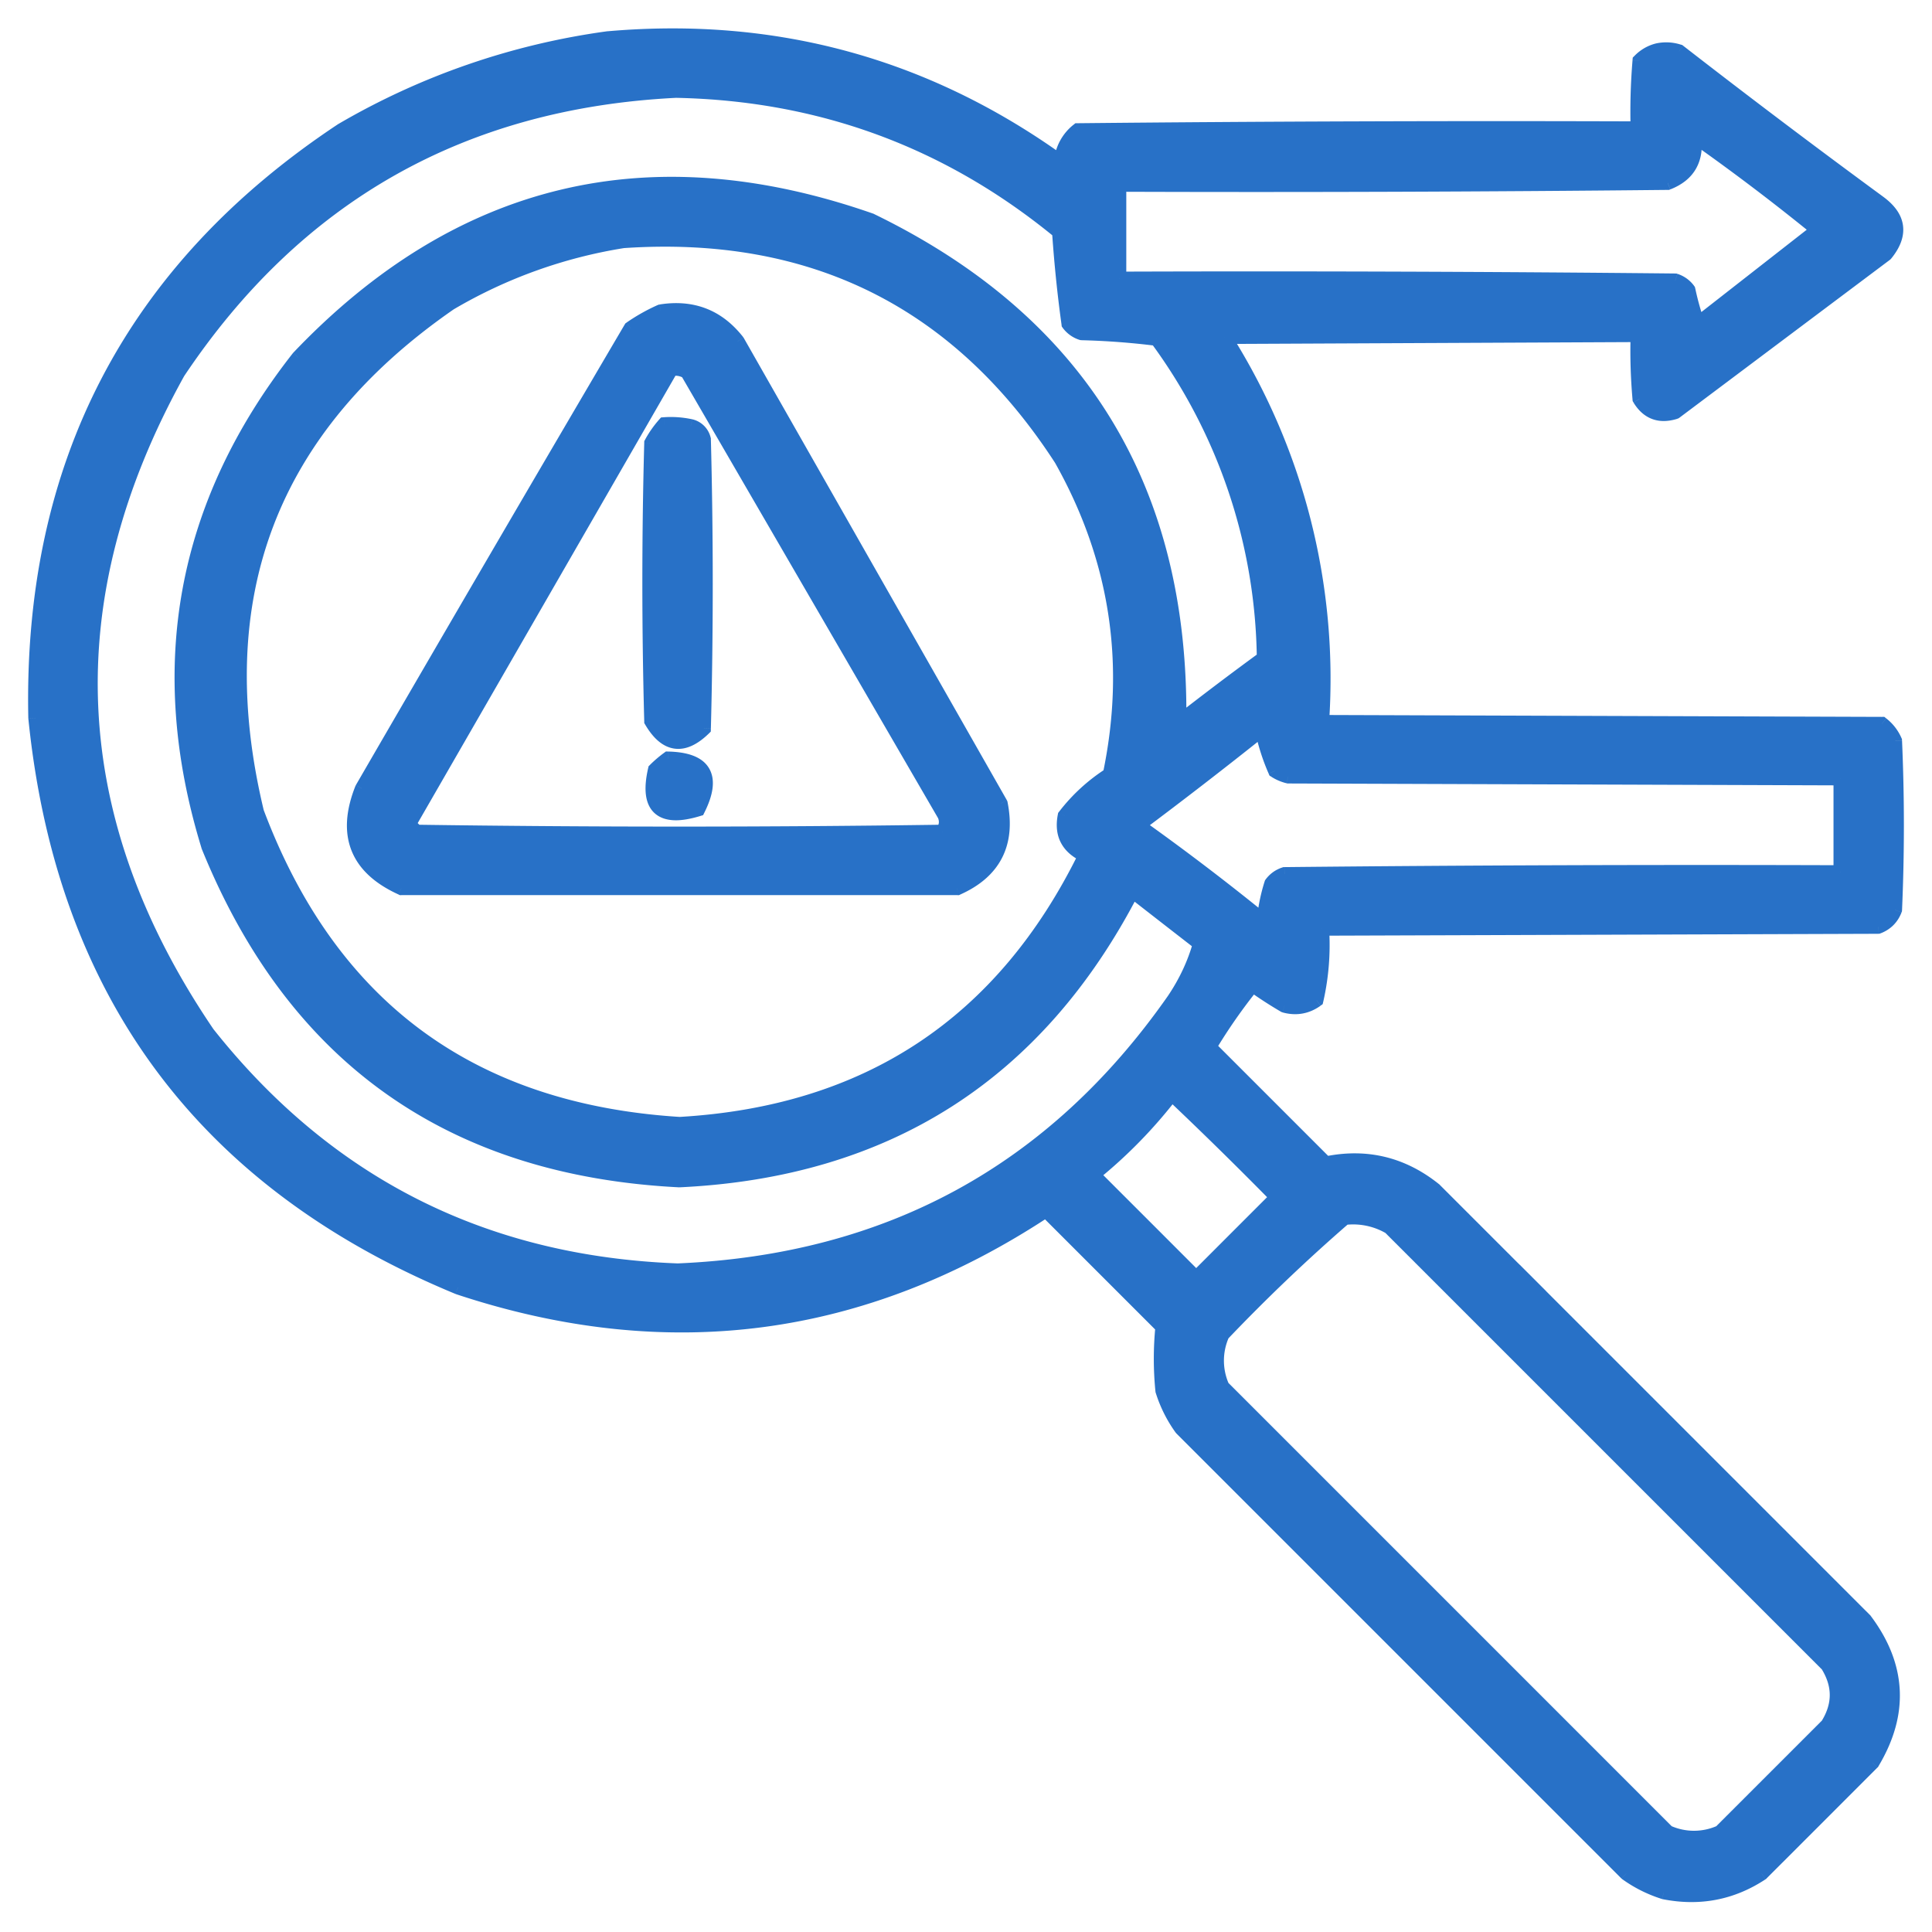
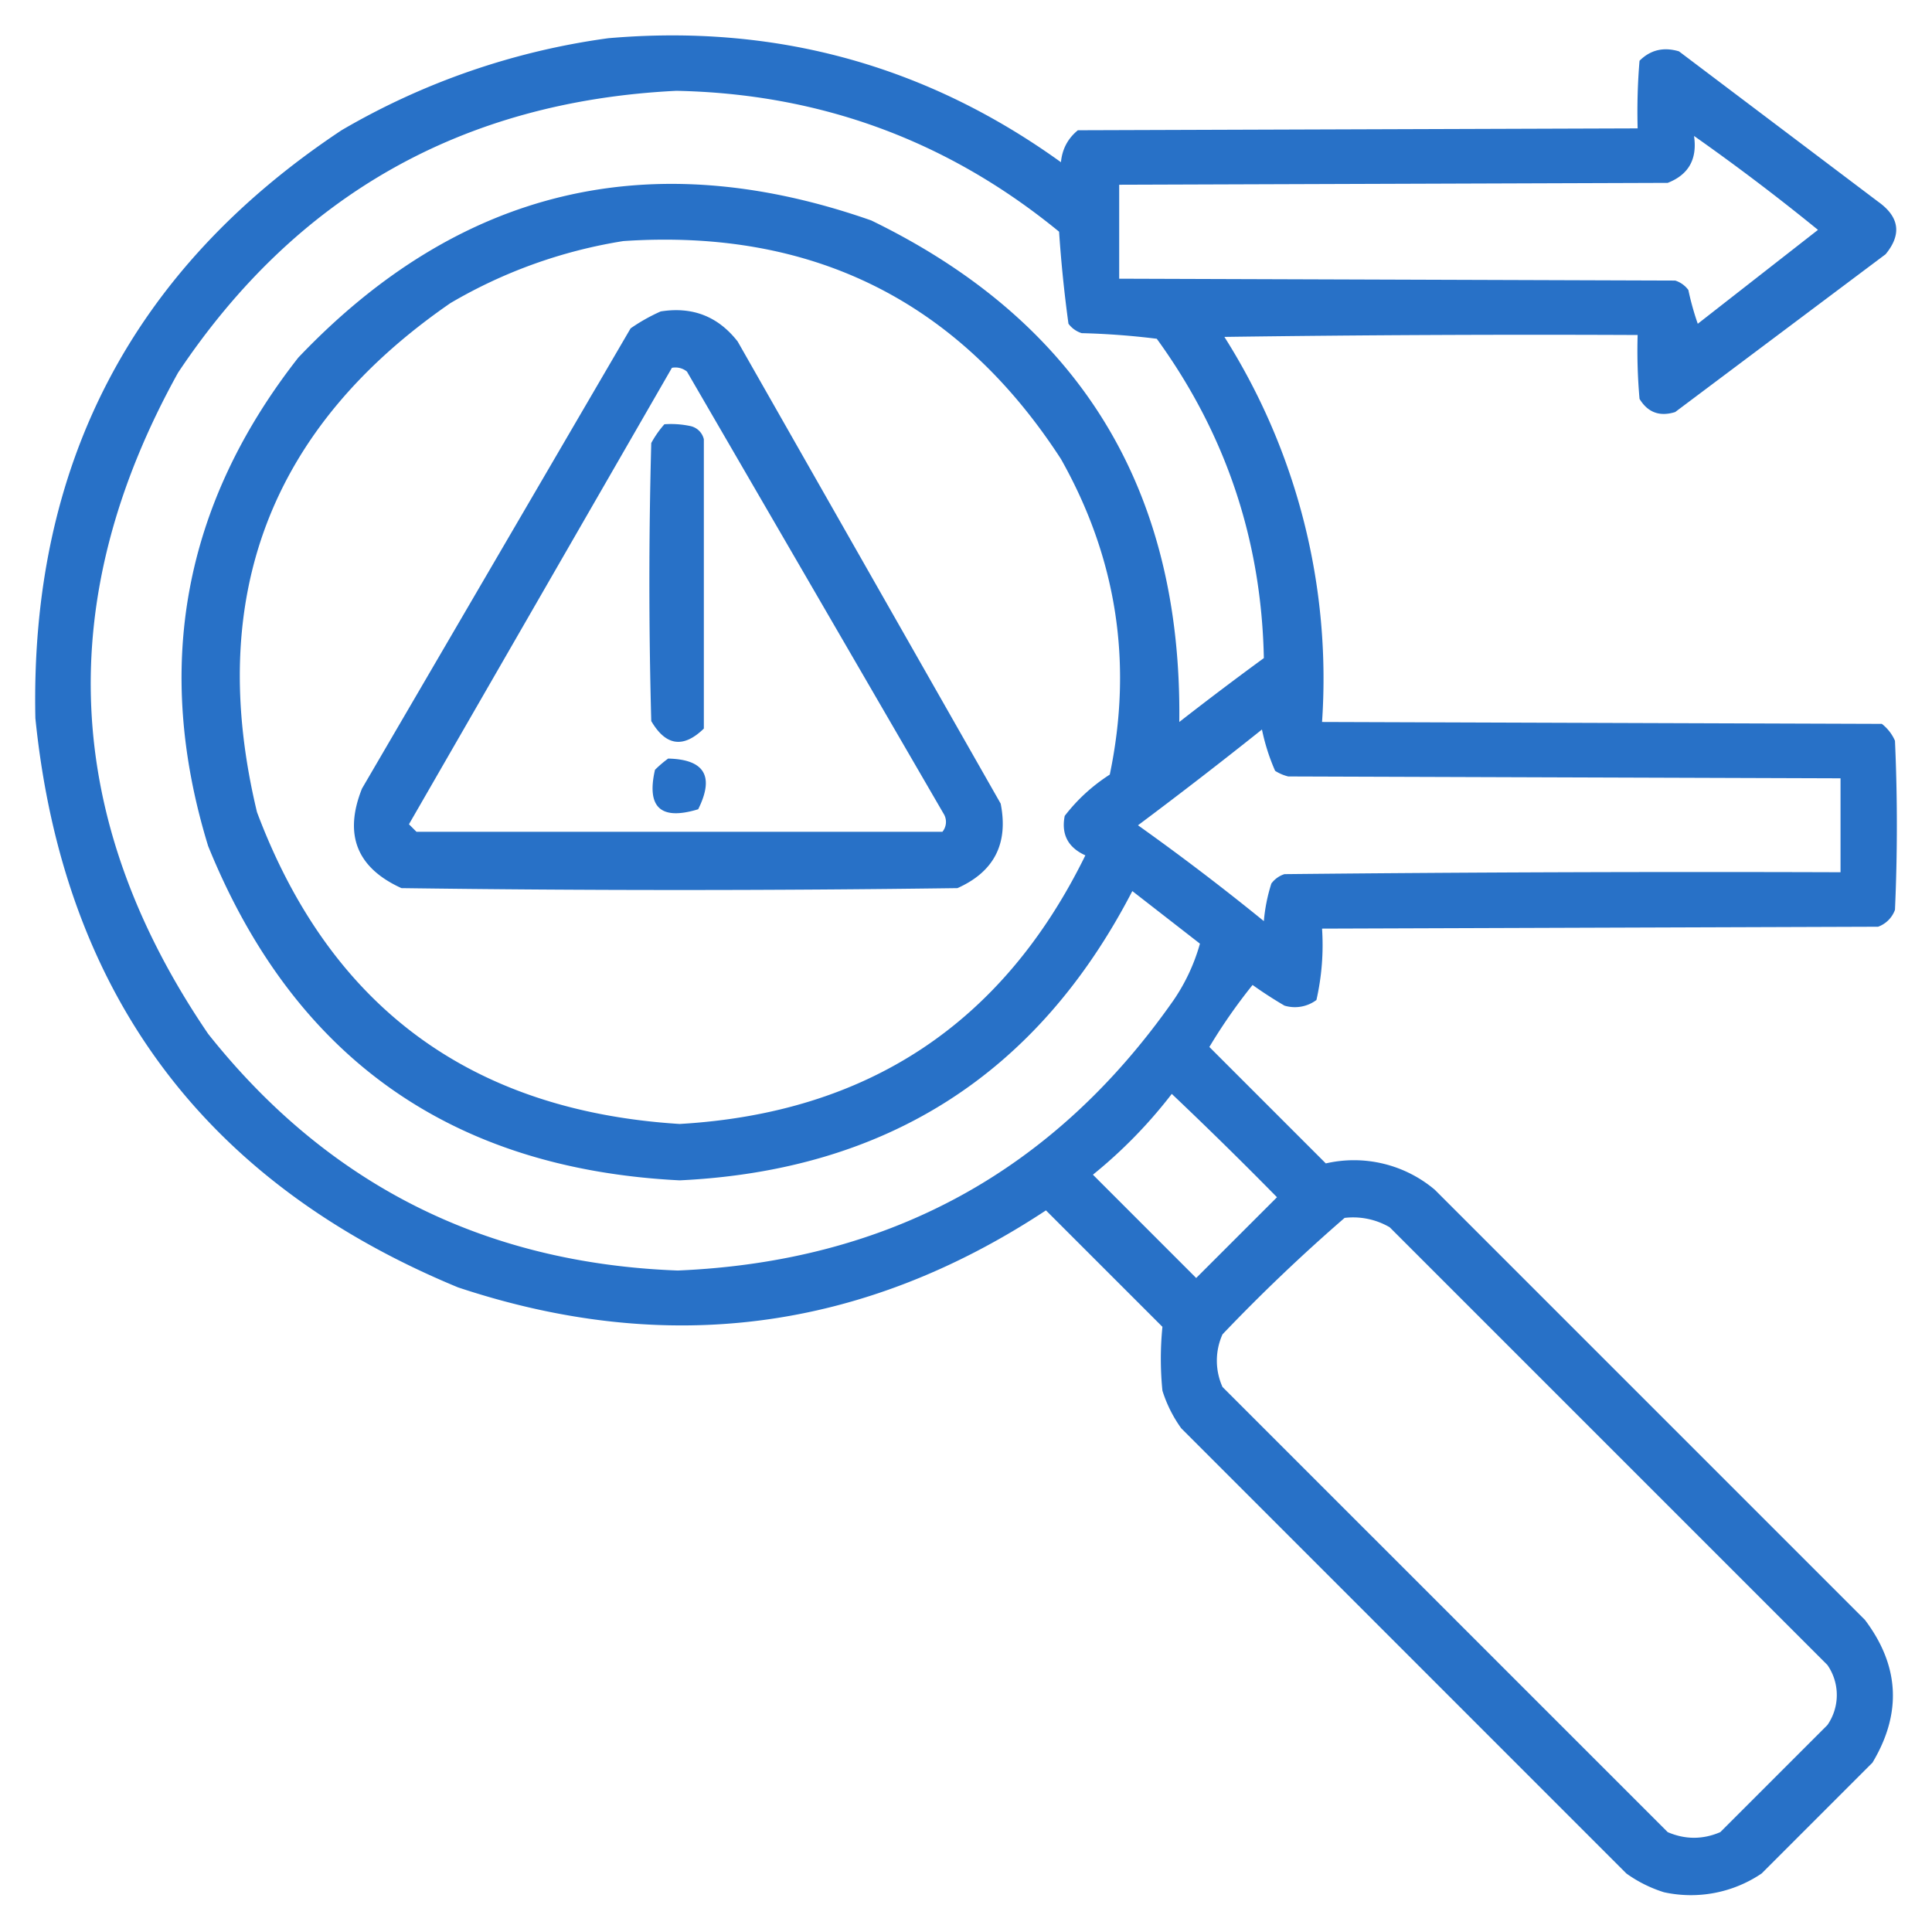
<svg xmlns="http://www.w3.org/2000/svg" width="55" height="55" fill="none" opacity=".84">
  <mask id="A" maskUnits="userSpaceOnUse" x="0" y=".008" width="55" height="55" fill="#000">
-     <path fill="#fff" d="M0 .008h55v55H0z" />
    <g fill-rule="evenodd">
      <path d="M17.316 1.088c4.75-.412 9.047.764 12.887 3.53.035-.372.195-.675.482-.91l15.935-.053c-.017-.643 0-1.284.054-1.925.31-.31.685-.399 1.123-.268l5.668 4.279c.608.432.68.931.214 1.497l-5.99 4.492c-.44.138-.78.013-1.015-.375a15.539 15.539 0 0 1-.054-1.818c-3.921-.018-7.843 0-11.764.054a18.18 18.18 0 0 1 2.78 10.962l15.936.054a1.23 1.23 0 0 1 .374.481 54.171 54.171 0 0 1 0 4.813.803.803 0 0 1-.48.481l-15.83.054a7.053 7.053 0 0 1-.16 2.032 1.024 1.024 0 0 1-.91.16c-.313-.183-.616-.38-.908-.588a15.634 15.634 0 0 0-1.23 1.765l3.315 3.315a3.57 3.57 0 0 1 3.102.749l12.246 12.246c.984 1.304 1.056 2.66.214 4.064l-3.155 3.155a3.59 3.59 0 0 1-2.781.534 3.76 3.76 0 0 1-1.07-.534L33.627 40.66a3.757 3.757 0 0 1-.535-1.07 9.098 9.098 0 0 1 0-1.818l-3.316-3.315c-5.212 3.438-10.79 4.17-16.737 2.192-7.229-2.989-11.24-8.39-12.032-16.203-.152-7.2 2.753-12.78 8.716-16.738a20.504 20.504 0 0 1 7.594-2.62zm1.925 1.497c4.11.08 7.746 1.418 10.909 4.011a37.73 37.73 0 0 0 .267 2.62.746.746 0 0 0 .375.268c.715.018 1.428.071 2.139.16 1.965 2.707 2.981 5.737 3.048 9.091-.812.593-1.614 1.2-2.407 1.818.078-6.64-2.845-11.4-8.77-14.278C18.507 4.07 13.07 5.37 8.492 10.18c-3.273 4.175-4.129 8.81-2.567 13.904 2.439 6.018 6.913 9.191 13.423 9.518 5.894-.28 10.19-3.025 12.887-8.235l1.925 1.497a5.446 5.446 0 0 1-.748 1.605c-3.413 4.88-8.119 7.447-14.118 7.7-5.509-.205-9.965-2.451-13.369-6.738-4.15-6.094-4.435-12.368-.855-18.823 3.368-5.045 8.092-7.719 14.17-8.022zM48.225 3.87a62.955 62.955 0 0 1 3.529 2.674l-3.422 2.673a7.891 7.891 0 0 1-.268-.962.746.746 0 0 0-.374-.268l-15.829-.053V5.259l15.615-.053c.597-.233.847-.68.749-1.337zM17.743 6.863c5.39-.362 9.543 1.706 12.46 6.204 1.59 2.82 2.053 5.814 1.39 8.984-.497.319-.925.711-1.283 1.176-.102.526.094.9.588 1.123-2.349 4.788-6.2 7.337-11.55 7.647-5.938-.373-9.949-3.332-12.032-8.877-1.468-6.115.368-10.946 5.508-14.492a14.064 14.064 0 0 1 4.92-1.765zm18.182 13.904a5.86 5.86 0 0 0 .375 1.177c.114.073.239.127.374.16l15.722.053v2.674a1160.17 1160.17 0 0 0-15.83.054.746.746 0 0 0-.373.267c-.111.348-.182.704-.214 1.07a69.74 69.74 0 0 0-3.583-2.728 139.614 139.614 0 0 0 3.53-2.727zm-2.567 10.374a118.5 118.5 0 0 1 2.995 2.942l-2.3 2.299-2.94-2.941a13.7 13.7 0 0 0 2.245-2.3zm4.92 3.53a2.07 2.07 0 0 1 1.284.267l12.46 12.46a1.5 1.5 0 0 1 0 1.711l-3.049 3.048c-.499.214-.998.214-1.497 0L34.802 39.484a1.827 1.827 0 0 1 0-1.498 50.459 50.459 0 0 1 3.476-3.315zM18.808 8.866c.904-.144 1.635.141 2.192.856l7.487 13.155c.225 1.137-.185 1.939-1.23 2.406a584.88 584.88 0 0 1-15.829 0c-1.272-.578-1.646-1.523-1.123-2.834l7.647-13.101a5.18 5.18 0 0 1 .856-.482zm.32 1.605l-7.486 12.994.214.214h14.973a.444.444 0 0 0 .053-.481l-7.326-12.62a.52.52 0 0 0-.428-.107zm-.214 1.607c.252-.018.502 0 .748.053a.5.5 0 0 1 .375.374v8.236c-.583.567-1.082.496-1.497-.214a146.445 146.445 0 0 1 0-7.915c.106-.195.231-.373.374-.534zm.106 9.517c1.038.023 1.323.504.856 1.443-1.065.325-1.475-.05-1.23-1.123a3.24 3.24 0 0 1 .375-.32z" />
    </g>
  </mask>
  <g fill-rule="evenodd" fill="#0057bc">
    <path d="M17.316 1.088c4.75-.412 9.047.764 12.887 3.53.035-.372.195-.675.482-.91l15.935-.053c-.017-.643 0-1.284.054-1.925.31-.31.685-.399 1.123-.268l5.668 4.279c.608.432.68.931.214 1.497l-5.99 4.492c-.44.138-.78.013-1.015-.375a15.539 15.539 0 0 1-.054-1.818c-3.921-.018-7.843 0-11.764.054a18.18 18.18 0 0 1 2.78 10.962l15.936.054a1.23 1.23 0 0 1 .374.481 54.171 54.171 0 0 1 0 4.813.803.803 0 0 1-.48.481l-15.83.054a7.053 7.053 0 0 1-.16 2.032 1.024 1.024 0 0 1-.91.16c-.313-.183-.616-.38-.908-.588a15.634 15.634 0 0 0-1.23 1.765l3.315 3.315a3.57 3.57 0 0 1 3.102.749l12.246 12.246c.984 1.304 1.056 2.66.214 4.064l-3.155 3.155a3.59 3.59 0 0 1-2.781.534 3.76 3.76 0 0 1-1.07-.534L33.627 40.66a3.757 3.757 0 0 1-.535-1.07 9.098 9.098 0 0 1 0-1.818l-3.316-3.315c-5.212 3.438-10.79 4.17-16.737 2.192-7.229-2.989-11.24-8.39-12.032-16.203-.152-7.2 2.753-12.78 8.716-16.738a20.504 20.504 0 0 1 7.594-2.62zm1.925 1.497c4.11.08 7.746 1.418 10.909 4.011a37.73 37.73 0 0 0 .267 2.62.746.746 0 0 0 .375.268c.715.018 1.428.071 2.139.16 1.965 2.707 2.981 5.737 3.048 9.091-.812.593-1.614 1.2-2.407 1.818.078-6.64-2.845-11.4-8.77-14.278C18.507 4.07 13.07 5.37 8.492 10.18c-3.273 4.175-4.129 8.81-2.567 13.904 2.439 6.018 6.913 9.191 13.423 9.518 5.894-.28 10.19-3.025 12.887-8.235l1.925 1.497a5.446 5.446 0 0 1-.748 1.605c-3.413 4.88-8.119 7.447-14.118 7.7-5.509-.205-9.965-2.451-13.369-6.738-4.15-6.094-4.435-12.368-.855-18.823 3.368-5.045 8.092-7.719 14.17-8.022zM48.225 3.87a62.955 62.955 0 0 1 3.529 2.674l-3.422 2.673a7.891 7.891 0 0 1-.268-.962.746.746 0 0 0-.374-.268l-15.829-.053V5.259l15.615-.053c.597-.233.847-.68.749-1.337zM17.743 6.863c5.39-.362 9.543 1.706 12.46 6.204 1.59 2.82 2.053 5.814 1.39 8.984-.497.319-.925.711-1.283 1.176-.102.526.094.9.588 1.123-2.349 4.788-6.2 7.337-11.55 7.647-5.938-.373-9.949-3.332-12.032-8.877-1.468-6.115.368-10.946 5.508-14.492a14.064 14.064 0 0 1 4.92-1.765zm18.182 13.904a5.86 5.86 0 0 0 .375 1.177c.114.073.239.127.374.16l15.722.053v2.674a1160.17 1160.17 0 0 0-15.83.054.746.746 0 0 0-.373.267c-.111.348-.182.704-.214 1.07a69.74 69.74 0 0 0-3.583-2.728 139.614 139.614 0 0 0 3.53-2.727zm-2.567 10.374a118.5 118.5 0 0 1 2.995 2.942l-2.3 2.299-2.94-2.941a13.7 13.7 0 0 0 2.245-2.3zm4.92 3.53a2.07 2.07 0 0 1 1.284.267l12.46 12.46a1.5 1.5 0 0 1 0 1.711l-3.049 3.048c-.499.214-.998.214-1.497 0L34.802 39.484a1.827 1.827 0 0 1 0-1.498 50.459 50.459 0 0 1 3.476-3.315zM18.808 8.866c.904-.144 1.635.141 2.192.856l7.487 13.155c.225 1.137-.185 1.939-1.23 2.406a584.88 584.88 0 0 1-15.829 0c-1.272-.578-1.646-1.523-1.123-2.834l7.647-13.101a5.18 5.18 0 0 1 .856-.482zm.32 1.605l-7.486 12.994.214.214h14.973a.444.444 0 0 0 .053-.481l-7.326-12.62a.52.52 0 0 0-.428-.107zm-.214 1.607c.252-.018.502 0 .748.053a.5.5 0 0 1 .375.374v8.236c-.583.567-1.082.496-1.497-.214a146.445 146.445 0 0 1 0-7.915c.106-.195.231-.373.374-.534zm.106 9.517c1.038.023 1.323.504.856 1.443-1.065.325-1.475-.05-1.23-1.123a3.24 3.24 0 0 1 .375-.32z" />
  </g>
-   <path d="M19.151 10.705a.42.42 0 0 1 .35.088l.122-.158a.62.62 0 0 0-.507-.127l.035.197zm-1.835-9.617l-.018-.2-.01.002.028.198zm12.887 3.53l-.116.162.284.204.032-.348-.2-.018zm.482-.91l-.002-.2-.07.001-.055.045.127.154zm15.935-.053v.2h.206l-.006-.206-.2.006zm.054-1.925l-.141-.142-.052.052-.007.073.2.017zm1.123-.268l.123-.158-.03-.022-.036-.011-.057.191zm5.668 4.279l-.118.16.002.002.116-.162zm.214 1.497l.12.16.02-.015.015-.018-.155-.127zm-5.99 4.492l.06.19.033-.01.028-.02-.12-.16zm-1.015-.375l-.2.018.005.046.024.04.17-.104zm-.054-1.818l.2.006.006-.205h-.205v.2zm-11.764.054l-.003-.2-.355.005.188.3.17-.105zm2.78 10.962l-.2-.012-.012.213h.213v-.2zm15.936.054l.123-.158-.053-.042h-.068l-.002.2zm.374.481l.2-.009-.001-.037-.015-.035-.184.081zm0 4.813l.187.072.012-.03.001-.033-.2-.01zm-.48.481l.001.2h.036l.034-.013-.072-.187zm-15.83.054l.001-.2-.214-.001.014.213.2-.012zm-.16 2.032l.117.162.061-.044.017-.074-.195-.044zm-.91.16l-.1.173.023.013.025.007.053-.193zm-.908-.588l.116-.163-.154-.11-.118.147.156.126zm-1.23 1.765l-.172-.103-.08.133.11.11.142-.14zm3.315 3.315l-.141.141.076.077.106-.022-.04-.196zm3.102.749l.141-.142-.007-.007-.009-.007-.125.156zm12.246 12.246l.16-.12-.009-.012-.01-.01-.141.142zm.214 4.064l.141.141.018-.017.012-.021-.171-.103zm-3.155 3.155l.11.167.017-.011.014-.015-.141-.141zm-2.781.534l-.06.191.01.004.01.002.04-.197zm-1.07-.534l-.14.141.01.012.014.01.117-.163zM33.627 40.66l-.163.117.01.013.011.011.142-.14zm-.535-1.07l-.199.02.002.02.006.02.191-.06zm0-1.818l.199.02.01-.094-.068-.067-.141.141zm-3.316-3.315l.142-.142-.115-.115-.137.09.11.167zm-16.737 2.192l-.077.185.007.003.007.002.063-.19zM1.006 20.446l-.2.005v.016l.2-.02zM9.722 3.708l-.1-.173-.01.007.11.166zm9.519-1.123l.004-.2h-.014l.01.2zM30.15 6.596l.2-.013-.006-.087-.067-.055-.127.155zm.267 2.62l-.198.028.007.051.031.042.16-.12zm.375.268l-.062.19.027.009h.03l.005-.2zm2.139.16l.161-.117-.05-.07-.087-.011-.024.198zm3.048 9.091l.118.162.084-.062-.002-.104-.2.004zm-2.407 1.818l-.2-.002-.005.416.328-.256-.123-.158zm-8.77-14.278l.088-.18-.01-.005-.011-.003-.067.188zM8.492 10.18l-.145-.138-.006.007-.006.008.157.123zM5.925 24.083l-.19.058.002.009.003.008.185-.075zM19.348 33.6l-.01.2h.02l-.01-.2zm12.887-8.235l.123-.158-.19-.147-.11.213.177.092zm1.925 1.497l.193.054.036-.13-.106-.081-.123.157zm-.748 1.605l.164.114.002-.002-.166-.112zm-14.118 7.7l-.007.2h.016l-.009-.2zM5.925 29.43l-.165.113.004.006.005.006.156-.125zM5.07 10.607l-.167-.111-.004.007-.004.007.175.097zm43.155-6.738l.115-.164-.382-.268.069.461.198-.03zm3.529 2.674l.123.157.197-.154-.194-.158-.126.155zm-3.422 2.673l-.19.066.092.264.22-.172-.122-.158zm-.268-.962l.196-.041-.01-.044-.026-.035-.16.12zm-.374-.268l.062-.19-.03-.01h-.03l-.002.2zm-15.83-.053h-.2v.2h.2v-.2zm0-2.674v-.2h-.2v.2h.2zm15.615-.053l.002.2h.037l.034-.014-.073-.186zM17.744 6.863l-.014-.2-.009.002-.009.001.032.197zm12.46 6.204l.174-.099-.007-.01-.168.109zm1.39 8.984l.108.168.07-.045.018-.082-.196-.041zm-1.284 1.176l-.158-.122-.029.037-.009.047.196.038zm.588 1.123l.18.088.091-.186-.189-.084-.082.182zm-11.55 7.647l-.013.2h.024l-.011-.2zM7.316 23.12l-.195.047.003.012.005.011.187-.07zm5.508-14.492l-.101-.173-.007.004-.006.005.114.164zm23.101 12.14l.196-.04-.065-.322-.256.205.125.156zm.375 1.176l-.184.08.024.055.05.032.11-.167zm.374.16l-.047.194.022.006h.023l.002-.2zm15.722.053h.2v-.2h-.201v.2zm0 2.674l-.001.2.2.001v-.2h-.2zm-15.83.054l-.001-.2h-.03l-.03.01.062.19zm-.373.267l-.16-.12-.02.027-.011.032.19.061zm-.214 1.07l-.127.155.293.238.033-.376-.2-.017zm-3.583-2.728l-.12-.16-.22.164.224.16.116-.164zm.962 7.647l.138-.145-.161-.152-.135.175.158.122zm2.995 2.942l.142.141.14-.14-.14-.142-.142.14zm-2.3 2.299l-.14.141.14.142.142-.142-.141-.141zm-2.94-2.941l-.126-.156-.173.14.157.157.141-.141zm7.165 1.23l-.021-.199-.063.007-.047.04.131.152zm1.284.267l.141-.141-.019-.019-.023-.013-.1.173zm12.46 12.46l.169-.106-.012-.02-.016-.015-.142.141zm0 1.711l.14.142.017-.017.012-.019-.17-.106zm-3.049 3.048l.079.184.035-.015.028-.027-.142-.142zm-1.497 0l-.142.142.028.027.035.015.079-.184zM34.802 39.484l-.184.078.016.036.027.027.141-.141zm0-1.498l-.145-.138-.024.026-.015.033.184.08zM18.808 8.866l-.032-.197-.025.004-.024.01.08.183zM21 9.722l.173-.1-.007-.012-.008-.011-.158.123zm7.487 13.155l.196-.039-.006-.031-.016-.028-.174.098zm-1.23 2.406l.002.2h.042l.037-.017-.081-.183zm-15.829 0l-.083.182.038.018h.042l.003-.2zm-1.123-2.834l-.173-.1-.007.012-.006.014.186.074zm7.647-13.101l-.114-.165-.036.025-.022.038.172.102zm1.176 1.123l-.034-.197-.093.016-.046.081.174.1zm-7.486 12.994l-.173-.1-.077.133.109.109.14-.142zm.214.214l-.142.142.058.057.08.001.004-.2zm14.973 0l.003.2.097-.001.06-.078-.16-.121zm.053-.481l.183-.082-.004-.009-.005-.009-.174.1zm-7.326-12.62l.173-.102-.02-.033-.03-.023-.123.158zm-.642 1.5l-.014-.2-.082.006-.054.061.15.133zm.748.053l.053-.193-.01-.002-.042.195zm.375.374l.2-.005v-.024l-.007-.023-.193.052zm0 8.236l.14.143.058-.057.002-.081-.2-.005zm-1.497-.214l-.2.005.001.052.026.044.172-.101zm0-7.915l-.176-.096-.023.043-.001.048.2.005zm.48 8.983l.005-.2-.067-.002-.055.04.118.162zm.856 1.443l.059.192.082-.025.038-.078-.179-.089zm-1.23-1.123l-.14-.142-.042.041-.013.057.195.044zM17.333 1.287c4.704-.408 8.952.756 12.754 3.493l.233-.325C26.44 1.662 22.097.472 17.298.89l.035.398zm13.07 3.349a1.08 1.08 0 0 1 .408-.773l-.253-.31a1.481 1.481 0 0 0-.554 1.046l.398.037zm.284-.728l15.933-.053.001-.4a1192.56 1192.56 0 0 0-15.938.053l.004.4zM46.82 3.65c-.017-.635 0-1.27.053-1.903l-.398-.033a17.599 17.599 0 0 0-.055 1.947l.4-.01zm-.005-1.777a.88.88 0 0 1 .42-.247.962.962 0 0 1 .504.029l.115-.383a1.36 1.36 0 0 0-.712-.035 1.28 1.28 0 0 0-.61.352l.283.284zm.86-.252a260.145 260.145 0 0 0 5.672 4.282l.236-.323a259.846 259.846 0 0 1-5.663-4.275l-.246.316zm5.674 4.283c.281.2.403.39.428.565s-.039.383-.252.643l.309.254c.252-.306.385-.628.339-.954s-.265-.6-.592-.833l-.232.325zm.21 1.175l-2.994 2.246-2.995 2.246.24.32 2.994-2.246L53.8 7.398l-.24-.32zm-5.929 4.46c-.19.06-.339.057-.456.014s-.229-.135-.33-.3l-.341.207c.135.223.311.387.533.469s.463.071.714-.007l-.12-.382zm-.757-.2a15.316 15.316 0 0 1-.053-1.795l-.4-.012a15.7 15.7 0 0 0 .055 1.842l.398-.035zm-.252-2a641.17 641.17 0 0 0-11.768.053l.005.4 11.761-.054.002-.4zm-11.935.359c2.068 3.314 2.984 6.927 2.75 10.844l.4.024a18.39 18.39 0 0 0-2.81-11.08l-.34.212zm2.951 11.056l15.933.054.004-.4-15.938-.054.001.4zm15.812.011c.14.11.244.244.314.405l.367-.162a1.432 1.432 0 0 0-.434-.558l-.247.315zm.298.333a53.923 53.923 0 0 1 0 4.795l.4.018a55.57 55.57 0 0 0 0-4.83l-.4.017zm.013 4.732a.604.604 0 0 1-.366.366l.143.374c.285-.11.487-.312.596-.596l-.373-.144zm-.297.353l-15.826.054-.001.4 15.831-.054-.004-.4zm-16.026.266a6.859 6.859 0 0 1-.156 1.975l.39.09a7.28 7.28 0 0 0 .165-2.09l-.4.025zm-.077 1.857a.824.824 0 0 1-.74.13l-.106.386c.388.106.753.042 1.078-.19l-.232-.326zm-.692.15c-.309-.18-.607-.373-.894-.578l-.232.326c.297.212.605.411.924.598l.202-.346zm-1.166-.54c-.454.564-.87 1.16-1.246 1.787l.343.205a15.48 15.48 0 0 1 1.215-1.742l-.312-.25zm-1.216 2.03l1.658 1.659 1.658 1.657.283-.282-1.658-1.658-1.658-1.658-.283.283zm3.498 3.37c1.091-.225 2.064.01 2.936.71l.25-.312c-.964-.775-2.059-1.04-3.267-.789l.081.392zm2.92.695l.023.024.024.024.024.024.024.024.024.024.024.024.024.023.024.024.024.024a5.397 5.397 0 0 1 .048.048l.024.024.023.024.024.024.024.024.024.024.024.024.024.024.024.023.024.024.024.024.024.024.024.024.024.024.023.024.024.024.024.024.024.024.024.024.024.024.024.023.024.025.024.023.024.024.024.024.024.024.024.024.023.024.024.024.024.024.024.024.024.024.024.024.024.023.024.024.024.024.024.024.024.024a5.397 5.397 0 0 1 .048.048l.023.024.024.024.024.024.024.024.024.024.024.023.024.024.024.024.024.024.024.024.024.024.024.024.023.024.024.024.024.024.024.024.024.024.024.023.024.024.024.024.024.024a5.397 5.397 0 0 1 .048.048l.023.024.024.024.024.024a5.397 5.397 0 0 1 .048.048l.024.024.024.023.024.024.024.024.024.024.024.024.024.024.023.024.024.024a5.397 5.397 0 0 1 .072.072l.024.024.024.024.024.023.024.024.024.024.024.024.024.024.023.024.024.024a2.693 2.693 0 0 1 .048.048l.024.024.024.024.024.024.024.024.024.023.024.024.024.024.024.024.023.024.024.024.024.024.024.024.024.024.024.024a5.397 5.397 0 0 1 .048.047l.024.024.024.024.024.024.024.024.023.024.024.024.024.024.024.024.024.024.024.024.024.024.024.023.024.024.024.024.024.024.024.024.024.024.023.024.024.024.024.024.024.024a5.397 5.397 0 0 1 .048.048l.024.023.024.024.024.024.024.024a2.693 2.693 0 0 1 .048.048l.023.024.024.024.024.024.024.024.024.024.024.024.024.023.024.024.024.024.024.024.024.024.024.024.024.024.023.024.024.024.024.024.024.024.024.024.024.023.024.024.024.024.024.024.024.024.024.024.023.024.024.024.024.024.024.024.024.024.024.024.024.023a5.397 5.397 0 0 1 .048.048l.024.024.024.024.024.024.023.024.024.024.024.024.024.024.024.024.024.024.024.024a5.397 5.397 0 0 1 .048.047l.024.024.024.024.024.024.023.024.025.024.023.024.024.024.024.024.024.024a5.397 5.397 0 0 1 .048.048l.024.023.024.024.024.024.024.024.023.024.024.024.024.024.024.024.024.024.024.024.024.024.024.024.024.023.024.024.024.024.024.024.024.024.023.024.024.024.024.024.024.024a2.693 2.693 0 0 1 .048.048l.024.023.024.024.024.024a5.397 5.397 0 0 1 .048.048l.024.024.023.024.024.024.024.024.024.024.024.024.024.024.024.023.024.024a5.397 5.397 0 0 1 .048.048l.024.024.024.024.023.024.024.024.024.024.024.024.024.024.024.024.024.023.024.024a5.397 5.397 0 0 1 .048.048l.024.024.024.024.024.024.023.024a2.693 2.693 0 0 1 .048.048l.024.024.024.024.024.023.024.024.024.024.024.024.024.024.024.024.023.024.024.024.024.024.024.024.024.024.024.024.024.024a2.693 2.693 0 0 1 .048.047l.024.024.024.024.024.024.023.024.025.024.023.024.024.024.024.024.024.024.024.024.024.023.024.024.024.024.024.024a5.397 5.397 0 0 1 .072.072l.023.024.024.024.024.024.024.024.024.024.024.023.024.024.024.024.024.024a5.397 5.397 0 0 1 .048.048l.023.024.024.024.024.024.024.024.024.024.024.024.024.024.024.023.024.024a5.397 5.397 0 0 1 .048.048l.024.024.023.024.024.024a5.397 5.397 0 0 1 .072.072l.024.024.024.023.024.024.024.024.024.024.024.024.024.024.023.024.024.024.024.024.024.024.024.024.024.024.024.023.024.025a2.693 2.693 0 0 1 .048.047l.024.024.024.024.023.024a5.397 5.397 0 0 1 .048.048l.024.024.024.024.024.024.024.023.024.025.024.023.024.024.024.024.024.024.024.024a2.693 2.693 0 0 1 .047.048l.024.024.024.024.024.024.024.024.024.023.024.024.024.024.024.024.024.024a5.397 5.397 0 0 1 .048.048l.023.024.024.024.024.024.024.024a2.693 2.693 0 0 1 .048.047l.024.024.024.024.024.024.024.024.024.024.024.024.023.024.024.024.024.024.024.024.024.024.024.023.024.024.024.024.024.024a5.397 5.397 0 0 1 .048.048l.023.024.024.024.024.024.024.024.024.024.024.024.024.023.024.024.024.024a2.693 2.693 0 0 1 .048.048l.024.024.023.024.024.024a5.397 5.397 0 0 1 .048.048l.024.024.024.024.024.024.024.023.024.024.024.024.024.024.024.024.023.024.024.024.024.024.024.024.024.024.024.024.024.024.024.024.024.023.024.024.024.024.024.024.023.024a5.397 5.397 0 0 1 .048.048l.024.024.024.024.024.024a5.397 5.397 0 0 1 .048.047l.024.024.024.024.024.024.024.024.023.024.024.024.024.024.024.024.024.024a5.397 5.397 0 0 1 .072.072l.024.023.024.024.024.024.024.024.024.024.023.024.024.024.024.024.024.024a5.397 5.397 0 0 1 .048.048l.024.023.024.024.024.024.024.024.024.024.024.024.024.024.023.024.024.024.024.024.024.024.024.024.024.023.024.024a5.397 5.397 0 0 1 .072.072l.024.024.024.024.023.024.024.024.024.024.024.024.024.024.024.023.024.024.024.024.024.024.024.024.024.024.023.024.024.024.024.024.024.024.024.024.024.024.024.023a5.397 5.397 0 0 1 .048.048l.024.024.024.024.024.024.023.024.025.024.023.024.024.024.024.024.024.024.024.024.024.023.024.024.024.024.024.024a5.397 5.397 0 0 1 .072.072l.282-.283-.024-.024a2.693 2.693 0 0 1-.023-.024l-.024-.024-.024-.024a2.693 2.693 0 0 0-.024-.023l-.024-.024-.024-.024-.024-.024-.024-.024a2.693 2.693 0 0 0-.024-.024l-.024-.024-.024-.024a2.693 2.693 0 0 1-.024-.024l-.023-.024-.025-.024a2.693 2.693 0 0 0-.023-.023l-.024-.025-.024-.023-.024-.024-.024-.024-.024-.024-.024-.024-.024-.024-.024-.024-.024-.024-.024-.024a2.693 2.693 0 0 0-.023-.024l-.024-.024-.024-.023a2.693 2.693 0 0 1-.024-.024l-.024-.024-.024-.024a2.693 2.693 0 0 0-.024-.024l-.024-.024-.024-.024-.024-.024-.024-.024a2.693 2.693 0 0 0-.024-.024l-.023-.024-.024-.024a2.693 2.693 0 0 1-.024-.023l-.024-.024-.024-.024a2.693 2.693 0 0 0-.024-.024l-.024-.024-.024-.024-.024-.024-.024-.024a2.693 2.693 0 0 0-.024-.024l-.024-.024-.023-.024-.024-.024-.024-.023-.024-.024a2.693 2.693 0 0 0-.024-.024l-.024-.024-.024-.024a2.693 2.693 0 0 1-.024-.024l-.024-.024-.024-.024a2.693 2.693 0 0 0-.024-.024l-.024-.024-.024-.024-.023-.024-.024-.023a2.693 2.693 0 0 0-.024-.024l-.024-.024-.024-.024a2.693 2.693 0 0 1-.024-.024l-.024-.024-.024-.024a2.693 2.693 0 0 0-.024-.024l-.024-.024-.024-.024-.024-.024-.023-.024-.024-.023-.024-.024-.024-.024-.024-.024-.024-.024-.024-.024a2.693 2.693 0 0 0-.048-.048l-.024-.024a2.693 2.693 0 0 1-.024-.024l-.023-.024-.025-.024a2.693 2.693 0 0 0-.023-.024l-.024-.023-.024-.024-.024-.024-.024-.024a2.693 2.693 0 0 0-.024-.024l-.024-.024-.024-.024a2.693 2.693 0 0 1-.024-.024l-.024-.024-.024-.024a2.693 2.693 0 0 0-.023-.024l-.024-.024-.024-.024-.024-.023-.024-.024-.024-.024a2.693 2.693 0 0 0-.024-.024l-.024-.024-.024-.024-.024-.024-.024-.024a2.693 2.693 0 0 0-.024-.024l-.023-.024-.024-.024a2.693 2.693 0 0 1-.024-.024l-.024-.023-.024-.024a2.693 2.693 0 0 0-.024-.024l-.024-.024-.024-.024-.024-.024-.024-.024a2.693 2.693 0 0 0-.048-.048l-.023-.024a2.693 2.693 0 0 1-.024-.024l-.024-.023-.024-.024a2.693 2.693 0 0 0-.024-.024l-.024-.024-.024-.024a2.693 2.693 0 0 1-.024-.024l-.024-.024-.024-.024a2.693 2.693 0 0 0-.024-.024l-.024-.024-.023-.024-.024-.024-.024-.023a2.693 2.693 0 0 0-.048-.048l-.024-.024a2.693 2.693 0 0 1-.024-.024l-.024-.024-.024-.024a2.693 2.693 0 0 0-.024-.024l-.024-.024-.024-.024-.023-.024-.024-.024-.024-.023-.024-.025-.024-.023-.024-.024-.024-.024-.024-.024a2.693 2.693 0 0 0-.024-.024l-.024-.024-.024-.024a2.693 2.693 0 0 1-.024-.024l-.023-.024-.024-.024a2.693 2.693 0 0 0-.024-.023l-.024-.024-.024-.024-.024-.024-.024-.024a2.693 2.693 0 0 0-.024-.024l-.024-.024-.024-.024-.024-.024-.024-.024-.024-.024a2.693 2.693 0 0 0-.024-.024l-.023-.024-.024-.023a2.693 2.693 0 0 1-.024-.024l-.024-.024a5.397 5.397 0 0 0-.048-.048l-.024-.024-.024-.024-.024-.024-.024-.024a2.693 2.693 0 0 0-.024-.024l-.024-.024-.023-.024-.024-.023-.024-.024-.024-.024a2.693 2.693 0 0 0-.024-.024l-.024-.024-.024-.024a2.693 2.693 0 0 1-.024-.024l-.024-.024-.024-.024a2.693 2.693 0 0 0-.024-.024l-.023-.024-.024-.024-.024-.023-.024-.024a2.693 2.693 0 0 0-.024-.024l-.024-.024-.024-.024a2.693 2.693 0 0 1-.024-.024l-.024-.024-.024-.024a2.693 2.693 0 0 0-.024-.024l-.024-.024-.023-.024a2.693 2.693 0 0 1-.024-.024l-.024-.024-.024-.023a2.693 2.693 0 0 0-.024-.024l-.024-.024-.024-.024-.024-.024-.024-.024a2.693 2.693 0 0 0-.024-.024l-.024-.024-.024-.024a2.693 2.693 0 0 1-.023-.024l-.024-.024-.024-.023a2.693 2.693 0 0 0-.024-.024l-.024-.024-.024-.024-.024-.024-.024-.024-.024-.024a2.693 2.693 0 0 0-.024-.024l-.024-.024-.024-.024-.023-.024-.024-.024a2.693 2.693 0 0 0-.024-.023l-.024-.025-.024-.023a2.693 2.693 0 0 1-.024-.024l-.024-.024-.024-.024a2.693 2.693 0 0 0-.024-.024l-.024-.024-.024-.024-.024-.024-.023-.024-.024-.024a2.693 2.693 0 0 0-.024-.023l-.024-.025-.024-.023-.024-.024-.024-.024a2.693 2.693 0 0 0-.024-.024l-.024-.024-.024-.024a2.693 2.693 0 0 1-.024-.024l-.024-.024-.024-.024a2.693 2.693 0 0 0-.023-.024l-.024-.024-.024-.023-.024-.024-.024-.024-.024-.024a2.693 2.693 0 0 0-.024-.024l-.024-.024-.024-.024-.024-.024-.024-.024a2.693 2.693 0 0 0-.024-.024l-.023-.024-.024-.024a2.693 2.693 0 0 1-.024-.023l-.024-.024-.024-.024a2.693 2.693 0 0 0-.024-.024l-.024-.024-.024-.024-.024-.024-.024-.024a2.693 2.693 0 0 0-.048-.048l-.024-.024-.023-.024-.024-.023-.024-.024a2.693 2.693 0 0 0-.048-.048l-.024-.024a2.693 2.693 0 0 1-.024-.024l-.024-.024-.024-.024a2.693 2.693 0 0 0-.024-.024l-.024-.024-.023-.024-.024-.024-.024-.023a2.693 2.693 0 0 0-.024-.024l-.024-.024-.024-.024-.024-.024-.024-.024-.024-.024a2.693 2.693 0 0 0-.024-.024l-.024-.024-.024-.024a2.693 2.693 0 0 1-.023-.024l-.024-.024-.024-.024a2.693 2.693 0 0 0-.024-.023l-.024-.024-.024-.024-.024-.024-.024-.024a2.693 2.693 0 0 0-.024-.024l-.024-.024-.024-.024-.024-.024-.023-.024-.025-.024a2.693 2.693 0 0 0-.023-.024l-.024-.024-.024-.023a2.693 2.693 0 0 1-.024-.024l-.024-.024-.024-.024a2.693 2.693 0 0 0-.024-.024l-.024-.024-.024-.024-.024-.024-.024-.024a2.693 2.693 0 0 0-.023-.024l-.024-.024-.024-.023-.024-.024-.024-.024-.024-.024a2.693 2.693 0 0 0-.024-.024l-.024-.024-.024-.024a2.693 2.693 0 0 1-.024-.024l-.024-.024-.024-.024a2.693 2.693 0 0 0-.023-.024l-.024-.024-.024-.023-.024-.024-.024-.024a2.693 2.693 0 0 0-.024-.024l-.024-.024-.024-.024a2.693 2.693 0 0 1-.024-.024l-.024-.024-.024-.024a2.693 2.693 0 0 0-.024-.024l-.023-.024-.024-.024a2.693 2.693 0 0 1-.024-.023l-.024-.024-.024-.024a2.693 2.693 0 0 0-.024-.024l-.024-.024-.024-.024-.024-.024-.024-.024a2.693 2.693 0 0 0-.024-.024l-.024-.024-.023-.024a2.693 2.693 0 0 1-.024-.024l-.024-.023-.024-.024a2.693 2.693 0 0 0-.024-.024l-.024-.024-.024-.024-.024-.024-.024-.024a2.693 2.693 0 0 0-.048-.048l-.024-.024-.024-.024-.023-.024-.024-.023a2.693 2.693 0 0 0-.024-.024l-.024-.024-.024-.024a2.693 2.693 0 0 1-.024-.024L44 36.74l-.024-.024a2.693 2.693 0 0 0-.024-.024l-.024-.024-.024-.024-.024-.024-.024-.024a2.693 2.693 0 0 0-.023-.023l-.024-.024-.024-.024a2.693 2.693 0 0 1-.024-.024l-.024-.024-.024-.024a2.693 2.693 0 0 0-.048-.048l-.024-.024-.024-.024-.023-.024-.025-.024a2.693 2.693 0 0 0-.023-.024l-.024-.023-.024-.024-.024-.024-.024-.024a2.693 2.693 0 0 0-.024-.024l-.024-.024-.024-.024a2.693 2.693 0 0 1-.024-.024l-.024-.024-.024-.024a2.693 2.693 0 0 0-.023-.024L43.258 36l-.024-.024-.024-.023-.024-.024-.024-.024-.024-.024-.024-.024-.024-.024-.024-.024-.024-.024a2.693 2.693 0 0 0-.024-.024l-.023-.024-.024-.024a2.693 2.693 0 0 1-.024-.024l-.024-.023-.024-.024a2.693 2.693 0 0 0-.024-.024l-.024-.024-.024-.024-.024-.024-.024-.024a2.693 2.693 0 0 0-.048-.048l-.023-.024a2.693 2.693 0 0 1-.024-.024l-.024-.023-.024-.024a2.693 2.693 0 0 0-.024-.024l-.024-.024-.024-.024-.024-.024-.024-.024-.024-.024a2.693 2.693 0 0 0-.024-.024l-.024-.024-.023-.024-.024-.024-.024-.023a2.693 2.693 0 0 0-.024-.024l-.024-.024-.024-.024a2.693 2.693 0 0 1-.024-.024l-.024-.024-.024-.024a2.693 2.693 0 0 0-.024-.024l-.024-.024-.024-.024-.023-.024-.024-.024a2.693 2.693 0 0 0-.024-.023l-.024-.025-.024-.023a2.693 2.693 0 0 1-.024-.024l-.024-.024-.024-.024a2.693 2.693 0 0 0-.024-.024l-.024-.024-.024-.024-.024-.024-.024-.024-.023-.024-.024-.024-.024-.023-.024-.024-.024-.024-.024-.024a2.693 2.693 0 0 0-.024-.024l-.024-.024-.024-.024a2.693 2.693 0 0 1-.024-.024l-.024-.024-.024-.024a2.693 2.693 0 0 0-.024-.024l-.023-.024-.024-.023-.024-.024-.024-.024a2.693 2.693 0 0 0-.024-.024l-.024-.024-.024-.024a2.693 2.693 0 0 1-.024-.024l-.024-.024-.024-.024a2.693 2.693 0 0 0-.024-.024l-.024-.024-.023-.024-.024-.023-.024-.024a2.693 2.693 0 0 0-.024-.024l-.024-.024-.024-.024a2.693 2.693 0 0 1-.024-.024l-.024-.024-.024-.024a2.693 2.693 0 0 0-.024-.024l-.024-.024-.282.283zM52.93 46.235c.473.627.719 1.255.752 1.885s-.145 1.28-.55 1.956l.343.206c.437-.73.645-1.458.606-2.183s-.32-1.427-.831-2.105l-.32.241zm.232 3.802l-1.577 1.578-1.578 1.577.283.283 1.578-1.577 1.577-1.578-.283-.283zm-3.123 3.13a3.39 3.39 0 0 1-2.632.505l-.078.393c1.06.21 2.04.023 2.93-.564l-.22-.334zm-2.61.51a3.56 3.56 0 0 1-1.014-.506l-.233.325c.344.247.72.435 1.126.563l.12-.381zm-.99-.485l-6.336-6.337-6.337-6.336-.283.282 6.337 6.337 6.337 6.337.283-.283zm-12.65-12.649a3.557 3.557 0 0 1-.506-1.013l-.382.12c.128.407.316.783.563 1.127l.325-.234zm-.498-.972a8.887 8.887 0 0 1 0-1.778l-.398-.04a9.295 9.295 0 0 0 0 1.857l.398-.04zm-.058-1.94a25908.884 25908.884 0 0 0-3.315-3.316l-.283.283 1.658 1.658 1.658 1.658.282-.283zm-3.567-3.341c-5.16 3.405-10.676 4.127-16.564 2.17l-.126.38c6.004 1.995 11.647 1.256 16.91-2.216l-.22-.334zm-16.55 2.175c-3.587-1.484-6.366-3.56-8.346-6.228s-3.171-5.934-3.564-9.81l-.398.04c.4 3.936 1.61 7.275 3.64 10.009s4.872 4.852 8.514 6.358l.153-.37zM1.204 20.442C1.056 13.31 3.928 7.795 9.834 3.875l-.221-.333C3.59 7.538.652 13.182.806 20.45l.4-.009zm8.618-16.56a20.303 20.303 0 0 1 7.52-2.596L17.289.89a20.703 20.703 0 0 0-7.667 2.646l.2.345zm9.414-1.097c4.065.08 7.658 1.4 10.786 3.966l.254-.31c-3.198-2.622-6.878-3.974-11.032-4.056l-.008.4zM29.95 6.61c.06.881.149 1.76.27 2.635l.395-.055a37.4 37.4 0 0 1-.266-2.606l-.399.026zm.307 2.728a.95.95 0 0 0 .473.337l.123-.38a.547.547 0 0 1-.276-.198l-.32.24zm.53.347a21.16 21.16 0 0 1 2.119.159l.05-.397a21.821 21.821 0 0 0-2.16-.162l-.01.4zm1.982.078a15.45 15.45 0 0 1 3.01 8.977l.4-.008c-.068-3.395-1.097-6.465-3.087-9.204l-.323.235zm3.092 8.812a94.048 94.048 0 0 0-2.412 1.822l.246.315a93.198 93.198 0 0 1 2.402-1.814l-.236-.323zm-2.089 1.982c.04-3.351-.678-6.24-2.163-8.657s-3.729-4.35-6.72-5.804l-.174.36c2.934 1.426 5.115 3.311 6.553 5.653s2.143 5.153 2.104 8.443l.4.005zM24.87 6.086c-3.177-1.113-6.15-1.346-8.912-.684s-5.3 2.212-7.61 4.64l.29.275c2.268-2.382 4.739-3.886 7.413-4.526s5.568-.42 8.686.673l.133-.377zm-16.534 3.97c-3.314 4.226-4.182 8.93-2.6 14.085l.382-.117c-1.543-5.032-.7-9.598 2.533-13.722l-.315-.246zM5.74 24.158c1.231 3.038 2.98 5.369 5.254 6.981s5.058 2.497 8.344 2.662l.02-.4c-3.224-.162-5.932-1.027-8.132-2.588s-3.908-3.825-5.115-6.805l-.37.15zM19.357 33.8c5.965-.284 10.325-3.07 13.056-8.343l-.355-.184c-2.665 5.146-6.896 7.85-12.72 8.127l.02.4zm12.756-8.277l.962.749.963.748.245-.316-.962-.748-.963-.749-.245.316zm1.855 1.286c-.15.54-.39 1.054-.722 1.546l.332.224a5.65 5.65 0 0 0 .775-1.663l-.385-.107zm-.72 1.543c-3.377 4.829-8.025 7.364-13.962 7.615l.017.4c6.06-.256 10.824-2.854 14.273-7.786l-.328-.229zm-13.946 7.615c-5.451-.203-9.853-2.422-13.22-6.662l-.313.249c3.44 4.332 7.95 6.605 13.518 6.813l.015-.4zM6.09 29.318c-2.058-3.022-3.151-6.079-3.292-9.173s.67-6.24 2.446-9.441l-.35-.194c-1.805 3.254-2.64 6.473-2.496 9.653s1.269 6.308 3.361 9.38l.33-.225zm-.855-18.6c3.333-4.992 7.999-7.633 14.015-7.933l-.02-.4c-6.142.307-10.924 3.013-14.328 8.11l.333.223zM48.11 4.032a62.74 62.74 0 0 1 3.519 2.666l.252-.31a63.202 63.202 0 0 0-3.54-2.683l-.23.327zm3.522 2.353L48.21 9.059l.245.315L51.878 6.7l-.246-.315zm-3.11 2.766a7.68 7.68 0 0 1-.261-.938l-.392.082a8.2 8.2 0 0 0 .275.987l.377-.131zm-.297-1.017a.947.947 0 0 0-.472-.338l-.124.38a.546.546 0 0 1 .276.198l.32-.24zm-.532-.348a1171.44 1171.44 0 0 0-15.832-.053l.002.4 15.826.053.004-.4zm-15.63.147v-.005-.005-.006-.005-.005-.005-.006-.005-.005-.005-.005-.006-.005-.005-.005-.006-.005-.005-.005-.005-.006-.005-.005-.005-.006-.005-.005-.005-.005-.006-.005-.005-.005-.006-.005-.005-.005-.005-.006-.005-.005-.005-.006-.005-.005-.005-.005-.006-.005-.005-.005-.006-.005-.005-.005-.005-.006-.005-.005-.005-.006-.005-.005-.005-.005-.006-.005-.005-.005-.006-.005-.005-.005-.005-.006-.005-.005-.005-.006-.005-.005-.005V7.5v-.006-.005-.005-.005-.006-.005-.005-.005-.005-.006-.005-.005-.005-.006-.005-.005-.005-.005V7.4v-.005-.005-.005-.006-.005-.005-.005-.005-.006-.005-.005-.005-.006-.005-.005-.005-.005-.006-.005-.005-.005-.006-.005-.005-.005-.005-.006-.005-.005-.005-.006-.005-.005-.005-.005-.006-.005-.005-.005-.006-.005-.005-.005-.005-.006-.005-.005-.005-.006-.005-.005-.005-.005-.006-.005-.005-.005-.006-.005-.005-.005-.005-.006-.005-.005-.005-.006-.005-.005-.005-.005-.006-.005-.005-.005-.006-.005-.005-.005-.005-.006-.005-.005-.005-.006-.005-.005-.005-.005-.006-.005-.005-.005-.006-.005V6.9v-.005-.005-.006-.005-.005-.005-.006-.005-.005-.005-.005-.006-.005-.005-.005-.006-.005-.005V6.8v-.005-.006-.005-.005-.005-.006-.005-.005-.005-.005-.006-.005-.005-.005-.006-.005-.005-.005V6.7v-.006-.005-.005-.005-.006-.005-.005-.005-.005-.006-.005-.005-.005-.006-.005-.005-.005-.005V6.6v-.005-.005-.005-.006-.005-.005-.005-.005-.006-.005-.005-.005-.006-.005-.005-.005-.005-.006-.005-.005-.005-.006-.005-.005-.005-.005-.006-.005-.005-.005-.006-.005-.005-.005-.005-.006-.005-.005-.005-.006-.005-.005-.005-.005-.006-.005-.005-.005-.006-.005-.005-.005-.005-.006-.005-.005-.005-.006-.005-.005-.005-.005-.006-.005-.005-.005-.006-.005-.005-.005-.005-.006-.005-.005-.005-.006V6.2v-.005-.005-.005-.006-.005-.005-.005-.006-.005-.005-.005-.005-.006-.005-.005-.005-.006-.005V6.1v-.005-.005-.006-.005-.005-.005-.006-.005-.005-.005-.005-.006-.005-.005-.005-.006-.005-.005-.005-.005-.006-.005-.005-.005-.006-.005-.005-.005-.005-.006-.005-.005-.005-.006-.005-.005-.005-.005-.006-.005-.005-.005-.006-.005-.005-.005-.005-.006-.005-.005-.005-.006-.005-.005-.005-.005-.006-.005-.005-.005-.006-.005-.005-.005-.005-.006-.005-.005-.005-.006-.005-.005-.005-.005-.006-.005-.005-.005-.006-.005-.005-.005-.005-.006-.005-.005-.005-.006-.005-.005-.005-.005-.006-.005-.005-.005-.006-.005-.005-.005-.005-.006-.005-.005-.005-.006-.005-.005-.005-.005-.006-.005-.005-.005-.006-.005-.005-.005-.005-.006-.005-.005-.005-.006-.005-.005-.005-.005-.006-.005-.005-.005-.006V5.4v-.005-.005-.005-.006-.005-.005-.005-.006-.005-.005-.005-.005-.006-.005-.005-.005-.006-.005-.005-.005-.005-.006-.005-.005-.005-.006-.005h-.4v2.674h.4zm-.202-2.474a1140 1140 0 0 0 15.618-.053l-.004-.4-15.612.053-.002.4zm15.689-.067c.33-.129.584-.325.736-.598s.191-.595.137-.955l-.395.06c.044.298.007.526-.09.7s-.267.316-.534.42l.146.373zM17.757 7.063c2.665-.18 5.014.243 7.054 1.259s3.782 2.63 5.224 4.854l.336-.218c-1.475-2.274-3.268-3.942-5.381-4.995s-4.536-1.482-7.26-1.3l.027.4zm12.272 6.102c1.566 2.777 2.022 5.723 1.369 8.845l.392.081c.672-3.216.2-6.26-1.412-9.123l-.349.197zm1.457 8.717a5.25 5.25 0 0 0-1.334 1.223l.317.244a4.852 4.852 0 0 1 1.233-1.13l-.216-.337zm-1.372 1.307c-.057.296-.035.57.09.806s.336.413.613.537l.163-.364c-.217-.098-.35-.22-.422-.358s-.096-.314-.051-.545l-.393-.076zm.605 1.073c-2.317 4.722-6.103 7.23-11.383 7.535l.023.4c5.423-.315 9.338-2.906 11.72-7.759l-.36-.176zM19.36 31.797c-2.938-.184-5.386-1.007-7.355-2.46s-3.471-3.544-4.502-6.287l-.374.14c1.052 2.802 2.597 4.962 4.638 6.469s4.568 2.35 7.568 2.538l.025-.4zM7.51 23.073c-.727-3.027-.632-5.721.269-8.091s2.615-4.434 5.158-6.19l-.227-.328c-2.596 1.79-4.37 3.915-5.305 6.376s-1.025 5.239-.284 8.327l.39-.094zm5.415-14.272a13.863 13.863 0 0 1 4.85-1.74l-.063-.395a14.264 14.264 0 0 0-4.99 1.79l.203.345zm22.804 12.006a6.06 6.06 0 0 0 .387 1.216l.367-.16a5.643 5.643 0 0 1-.362-1.135l-.392.079zm.462 1.305c.133.086.279.148.435.186l.095-.388a1.01 1.01 0 0 1-.313-.134l-.217.335zm.48.192l15.725.054-.001-.4c-5.24.017-10.48 0-15.72-.054l-.003.4zm15.525-.146v2.672h.4v-.005-.005-.005-.006-.005-.005-.005-.006-.005-.005-.005-.005-.006-.005-.005-.005-.006-.005-.005-.005-.005-.006-.005-.005-.005-.006-.005-.005-.005-.005-.006-.005-.005-.005-.006-.005-.005-.005-.005-.006-.005-.005-.005-.005-.006-.005-.005-.005-.006-.005-.005-.005-.005-.006-.005-.005-.005-.006-.005-.005-.005-.006-.005-.005-.005-.005-.006-.005-.005-.005-.006-.005-.005-.005-.005-.006-.005-.005-.005-.006-.005-.005-.005-.005-.006-.005-.005-.005-.006-.005-.005-.005-.005-.006-.005-.005-.005-.005-.006-.005-.005-.005-.006-.005-.005-.005-.005-.006-.005-.005-.005-.006-.005-.005-.005-.006-.005-.005-.005-.005-.006-.005-.005-.005-.006-.005-.005-.005-.005-.006-.005-.005-.005-.006-.005-.005-.005-.005-.006-.005-.005-.005-.006-.005-.005-.005-.005-.006-.005-.005-.005-.005-.006-.005-.005-.005-.006-.005V24v-.005-.005-.006-.005-.005-.005-.006-.005-.005-.005-.006-.005-.005-.005-.005-.006-.005-.005-.005-.006-.005-.005-.005-.005-.006-.005-.005-.005-.006-.005-.005-.005-.005-.006-.005-.005-.005-.006-.005-.005-.005-.005-.006-.005-.005-.005-.005-.006-.005-.005-.005-.006-.005-.005-.005-.005-.006-.005-.005-.005-.006-.005-.005-.005-.006-.005-.005-.005-.005-.006-.005-.005-.005-.006-.005-.005-.005-.005-.006-.005-.005-.005-.006-.005-.005-.005-.005-.006-.005-.005-.005-.006-.005-.005-.005-.005-.006-.005-.005-.005-.005-.006-.005-.005-.005-.006-.005-.005-.005-.005-.006-.005-.005-.005-.006-.005-.005-.005-.006-.005-.005-.005-.005-.006-.005-.005-.005-.006-.005-.005-.005-.005-.006-.005-.005-.005-.006-.005-.005-.005-.005-.006-.005-.005-.005-.006-.005-.005-.005-.005-.006-.005-.005-.005-.005-.006-.005-.005-.005-.006-.005-.005-.005-.005-.006-.005-.005-.005-.006-.005-.005-.005-.006-.005-.005-.005-.005-.006-.005-.005-.005-.006-.005-.005-.005-.005-.006-.005-.005-.005-.006-.005-.005-.005-.005-.006-.005-.005-.005-.006-.005-.005-.005-.005-.006-.005-.005-.005-.005-.006-.005-.005-.005-.006-.005-.005-.005-.005-.006-.005-.005-.005-.006-.005-.005-.005-.006-.005-.005-.005-.005-.006-.005-.005-.005-.006-.005-.005-.005-.005-.006-.005-.005-.005-.006-.005-.005-.005-.005-.006-.005-.005-.005-.006-.005-.005-.005-.005-.006-.005-.005-.005-.005-.006-.005-.005-.005-.006-.005-.005-.005-.005-.006-.005-.005-.005-.006-.005-.005-.005-.006-.005-.005-.005-.005-.006-.005-.005-.005-.006-.005-.005-.005-.005-.006-.005-.005-.005-.006-.005-.005-.005-.005-.006-.005-.005-.005-.006-.005-.005-.005-.005-.006-.005-.005-.005-.005-.006-.005-.005-.005-.006-.005-.005-.005-.005-.006-.005-.005-.005-.006-.005-.005-.005-.006-.005-.005-.005-.005-.006-.005-.005-.005-.006-.005-.005-.005-.005-.006-.005-.005-.005-.006h-.4zm.2 2.473c-5.277-.018-10.554 0-15.831.054l.004.4 15.826-.054.001-.4zm-15.89.064a.946.946 0 0 0-.473.337l.32.24a.547.547 0 0 1 .276-.197l-.124-.38zm-.504.396c-.115.362-.19.733-.223 1.113l.399.035c.03-.35.099-.692.205-1.026l-.381-.122zm.103.976a70.038 70.038 0 0 0-3.593-2.736l-.232.326a69.54 69.54 0 0 1 3.572 2.72l.253-.31zm-3.59-2.412a140.191 140.191 0 0 0 3.535-2.732l-.25-.312a139.47 139.47 0 0 1-3.524 2.723l.24.32zm.706 7.632a116.35 116.35 0 0 1 2.99 2.936l.285-.28a116.19 116.19 0 0 0-3-2.947l-.275.29zm2.99 2.654l-1.15 1.15-1.149 1.15.283.282 1.15-1.15 1.15-1.149-.283-.283zm-2.016 2.3l-1.47-1.471-1.471-1.47-.283.282 1.47 1.47 1.471 1.471.283-.282zm-2.957-2.645a13.901 13.901 0 0 0 2.279-2.333l-.317-.244a13.496 13.496 0 0 1-2.213 2.266l.251.311zM38.3 34.87a1.86 1.86 0 0 1 1.162.242l.2-.347a2.265 2.265 0 0 0-1.405-.293l.043.398zm1.12.21l.024.024.025.024a5.602 5.602 0 0 0 .048.049l.025.024.024.025.024.024.025.024.024.025.024.024.025.024.024.025a5.602 5.602 0 0 1 .049.048l.024.025a5.602 5.602 0 0 1 .049.048l.024.025.025.024.024.024.024.025.025.024.024.024.024.025.025.024.024.024.024.025.025.024.024.024.024.025.025.024a5.602 5.602 0 0 1 .073.073l.024.024.024.025a5.602 5.602 0 0 0 .049.048l.024.025.025.024.024.024.024.025.025.024.024.024.024.025.025.024.024.024.024.025.025.024.024.024.024.025.025.024.024.024.024.025.025.024.024.024.024.025.025.024.024.024.024.025.025.024.024.024.024.025.025.024.024.024.024.025.025.024.024.024.024.025.025.024.024.024.024.025.025.024.024.024.024.025.025.024.024.024.024.025.025.024.024.024.024.025a5.602 5.602 0 0 0 .049.048l.024.025a5.602 5.602 0 0 0 .049.048l.024.025.025.024.024.024.024.025a5.602 5.602 0 0 1 .073.073l.025.024.024.025a5.602 5.602 0 0 0 .049.048l.024.025.024.024.025.024.024.025.024.024.025.024.024.025.024.024.025.024.024.025.024.024a5.602 5.602 0 0 1 .049.049l.024.024.025.024.024.025.024.024.025.024.024.025.024.024.025.024.024.024.024.025.025.024.024.024.024.025.025.024.024.024.024.025.025.024.024.024.024.025.025.024.024.024.024.025.025.024.024.024.024.025.025.024.024.025.024.024.025.024.024.025a5.602 5.602 0 0 0 .049.048l.024.025.025.024.024.024.024.025.025.024.024.024.024.025.025.024a5.602 5.602 0 0 1 .048.049l.025.024a5.602 5.602 0 0 1 .048.049l.025.024.024.024.024.025.024.024.025.024.024.025.024.024.025.024.024.025a5.602 5.602 0 0 1 .049.048l.024.025.024.024.025.024.024.025.024.024.025.024.024.025.024.024.025.024.024.025.024.024.025.024.024.025.024.024.025.024.024.025.025.024.024.024.024.025.025.024.024.024.024.025.025.024.024.024.024.025.025.024.024.024.024.025.025.024.024.024.024.025.025.024.024.024.024.025.025.024.024.024.024.025.025.024.024.024.024.025a5.602 5.602 0 0 1 .049.048l.024.025a5.602 5.602 0 0 1 .049.048l.024.025.025.024.024.024.024.025.025.024.024.024.024.025.025.024.024.024.024.025.025.024.024.024.024.025.025.024a5.602 5.602 0 0 1 .073.073l.024.024.024.025.025.024.024.024.024.025.025.024.024.024.024.025.025.024.024.024.024.025.025.024.024.024.024.025.025.024.024.024.024.025.025.024.024.024.024.025.025.024.024.024.024.025.025.024.024.024.024.025.025.024.024.025.024.024.025.024.024.025.024.024.025.024.024.025.024.024.025.024.024.025a5.602 5.602 0 0 1 .049.048l.024.025a5.602 5.602 0 0 1 .049.048l.024.025.024.024.025.024.024.025.024.024.025.024.024.025.024.024.025.024.024.025.024.024a5.602 5.602 0 0 1 .073.073l.025.024.024.025a5.602 5.602 0 0 0 .049.048l.024.025.024.024.025.024.024.025.024.024.025.024.024.025.025.024.024.024.024.025.025.024.024.024.024.025.025.024.024.024.024.025.025.024.024.024.024.025.025.024.024.024.024.025.025.024.024.024.024.025.025.024.024.024.024.025.025.024.024.024.024.025.025.024.024.024.024.025.025.024.024.024.024.025.024.024.025.024.024.025.025.024.024.024.024.025.025.024.024.024.024.025.025.024.024.024.024.025a5.602 5.602 0 0 1 .049.048l.024.025.025.024.024.024a5.602 5.602 0 0 0 .049.049l.024.024a5.602 5.602 0 0 0 .049.049l.024.024.024.025.025.024.024.024.024.025.025.024.024.024.024.025.025.024.024.024.024.025.025.024.024.024.024.025.025.024.024.024.024.025.025.024.024.024.024.025.025.024.024.024.024.025.025.024.024.024.024.025.025.024.024.024.024.025.025.024.024.024.024.025.025.024.024.025.024.024.025.024.024.025.024.024.025.024.024.025a5.602 5.602 0 0 0 .049.048l.024.025a5.602 5.602 0 0 0 .049.048l.024.025.024.024.025.024.024.025a5.602 5.602 0 0 1 .073.072l.024.025.025.024a5.602 5.602 0 0 0 .048.049l.025.024a5.602 5.602 0 0 0 .048.049l.025.024.024.024.024.025.025.024.024.024.024.025.025.024.024.024.024.025.025.024.024.024.024.025.025.024.024.024.024.025.025.024.024.025.024.024.025.024.024.025.024.024.025.024.024.025.024.024.025.024.024.025.025.024.024.024.024.025.025.024.024.024.024.025.024.024.025.024.024.025.024.024.025.024.024.025.024.024.025.024a5.602 5.602 0 0 0 .048.049l.025.024a5.602 5.602 0 0 0 .048.049l.025.024.024.025.024.024.025.024.024.025a5.602 5.602 0 0 1 .049.048l.024.025a5.602 5.602 0 0 1 .049.048l.024.025.025.024.024.024.024.025.025.024.024.024.024.025.025.024.024.024.024.025.025.024.024.024.024.025.025.024.024.024.024.025.025.024.024.024.024.025.025.024.024.024.024.025.025.024.024.024.024.025.025.024.024.024.024.025.025.024.024.024.024.025.025.024.024.024.024.025.025.024.024.024.024.025.025.024.024.024.024.025.025.024.024.024.024.025.025.024.024.024.024.025.025.024.024.024.024.025.025.024.024.024.283-.282-.024-.025-.025-.024-.024-.024a5.602 5.602 0 0 0-.025-.025l-.024-.024a5.602 5.602 0 0 1-.024-.024l-.025-.025-.024-.024a5.602 5.602 0 0 1-.024-.024l-.025-.025-.024-.024-.024-.024-.025-.025-.024-.024-.024-.024-.025-.025-.024-.024-.024-.025-.025-.024-.024-.024-.024-.025-.025-.024-.024-.024-.024-.025-.025-.024-.024-.024a5.602 5.602 0 0 0-.024-.025l-.025-.024-.024-.024-.024-.025-.025-.024a5.602 5.602 0 0 0-.024-.024l-.024-.025-.025-.024-.024-.024-.024-.025a5.602 5.602 0 0 1-.025-.024l-.024-.024a5.602 5.602 0 0 1-.097-.098l-.025-.024a5.602 5.602 0 0 0-.048-.049l-.025-.024-.024-.024-.024-.024-.025-.025-.024-.024-.024-.024a5.602 5.602 0 0 0-.025-.025l-.024-.024a5.602 5.602 0 0 1-.049-.049l-.024-.024a5.602 5.602 0 0 1-.049-.049l-.024-.024-.024-.025a5.602 5.602 0 0 0-.025-.024l-.024-.024-.024-.025-.025-.024-.024-.024a5.602 5.602 0 0 0-.024-.025l-.025-.024a5.602 5.602 0 0 1-.048-.049l-.025-.024a5.602 5.602 0 0 1-.048-.049l-.025-.024-.024-.024a5.602 5.602 0 0 0-.024-.025l-.025-.024-.024-.024-.024-.025-.025-.024-.024-.024-.024-.025-.025-.024-.024-.024-.024-.025a5.602 5.602 0 0 1-.025-.024l-.024-.024-.024-.025-.025-.024-.024-.024-.024-.025-.025-.024-.024-.024-.024-.025-.025-.024-.024-.024-.024-.025-.025-.024a5.602 5.602 0 0 1-.048-.049l-.025-.024a5.602 5.602 0 0 1-.024-.024l-.024-.025a5.602 5.602 0 0 0-.025-.024l-.024-.024-.024-.025a5.602 5.602 0 0 0-.025-.024l-.024-.024-.024-.025-.025-.024-.024-.024a5.602 5.602 0 0 0-.024-.025l-.025-.024a5.602 5.602 0 0 1-.048-.049l-.025-.024a5.602 5.602 0 0 1-.048-.049l-.025-.024-.024-.024a5.602 5.602 0 0 0-.025-.025l-.024-.024-.024-.024-.025-.025-.024-.024-.024-.024-.025-.025-.024-.024-.024-.024a5.602 5.602 0 0 1-.073-.073l-.025-.025-.024-.024a5.602 5.602 0 0 0-.024-.024l-.025-.025-.024-.024-.024-.024-.025-.025-.024-.024-.024-.024-.025-.025a5.602 5.602 0 0 0-.024-.024l-.024-.024a5.602 5.602 0 0 1-.025-.025l-.024-.024-.024-.024a5.602 5.602 0 0 1-.024-.025l-.025-.024-.024-.024-.024-.025-.025-.024-.024-.024-.024-.025-.025-.024-.024-.024-.024-.025a5.602 5.602 0 0 1-.025-.024l-.024-.025-.024-.024-.025-.024-.024-.024a5.602 5.602 0 0 0-.025-.025l-.024-.024-.024-.024a5.602 5.602 0 0 0-.025-.025l-.024-.024-.024-.024-.025-.025-.024-.024a5.602 5.602 0 0 0-.024-.024L48 43.095l-.024-.024-.024-.024-.025-.025a5.602 5.602 0 0 1-.048-.048l-.025-.025-.024-.024a5.602 5.602 0 0 0-.049-.049l-.024-.024-.024-.024-.025-.025-.024-.024a5.602 5.602 0 0 1-.024-.025l-.025-.024-.024-.024a5.602 5.602 0 0 1-.073-.073l-.024-.025-.025-.024a5.602 5.602 0 0 0-.048-.049l-.025-.024-.024-.024-.024-.025a5.602 5.602 0 0 0-.025-.024l-.024-.024-.024-.025a5.602 5.602 0 0 0-.025-.024l-.024-.024a5.602 5.602 0 0 1-.024-.025l-.025-.024-.024-.024-.024-.025-.025-.024-.024-.024-.024-.025-.025-.024-.024-.024-.024-.025-.025-.024-.024-.024-.024-.025-.025-.024-.024-.024-.024-.025-.025-.024-.024-.024a5.602 5.602 0 0 0-.024-.025l-.025-.024-.024-.024-.024-.025-.025-.024a5.602 5.602 0 0 0-.024-.024l-.024-.025-.025-.024-.024-.024-.024-.025a5.602 5.602 0 0 1-.025-.024l-.024-.024-.024-.025a5.602 5.602 0 0 1-.073-.073l-.025-.024-.024-.024-.024-.025-.025-.024-.024-.024-.024-.025-.025-.024a5.602 5.602 0 0 1-.048-.049l-.025-.024a5.602 5.602 0 0 1-.097-.097l-.024-.025-.025-.024-.024-.024a5.602 5.602 0 0 0-.024-.025l-.025-.024-.024-.024a5.602 5.602 0 0 0-.024-.025l-.025-.024a5.602 5.602 0 0 1-.024-.024l-.024-.025-.025-.024a5.602 5.602 0 0 1-.024-.024l-.024-.025-.025-.024-.024-.024a5.602 5.602 0 0 0-.024-.025l-.025-.024-.024-.024-.024-.025-.025-.024-.024-.024-.024-.025-.025-.024-.024-.024-.024-.025-.025-.024a5.602 5.602 0 0 0-.024-.024l-.024-.025-.025-.024-.024-.024-.024-.025-.025-.024-.024-.024-.025-.025-.024-.024-.024-.024a5.602 5.602 0 0 1-.025-.025l-.024-.024-.024-.024a5.602 5.602 0 0 1-.073-.073l-.025-.025a5.602 5.602 0 0 0-.048-.048l-.025-.025-.024-.024-.024-.024-.025-.025a5.602 5.602 0 0 1-.048-.048l-.025-.025a5.602 5.602 0 0 1-.097-.097l-.024-.025a5.602 5.602 0 0 0-.025-.024l-.024-.024-.024-.025-.025-.024-.024-.024a5.602 5.602 0 0 0-.024-.025l-.025-.024-.024-.024a5.602 5.602 0 0 0-.024-.025l-.025-.024a5.602 5.602 0 0 1-.024-.024l-.024-.025-.025-.024-.024-.024a5.602 5.602 0 0 0-.024-.025l-.025-.024-.024-.024-.024-.025-.025-.024-.024-.024-.024-.024-.025-.025-.024-.024-.024-.024-.025-.025a5.602 5.602 0 0 0-.024-.024l-.024-.024-.025-.025a5.602 5.602 0 0 0-.024-.024l-.024-.024-.025-.025-.024-.024-.024-.024-.025-.025-.024-.024-.024-.024-.025-.025-.024-.024a5.602 5.602 0 0 1-.073-.073l-.024-.025a5.602 5.602 0 0 0-.049-.048l-.024-.025-.025-.024-.024-.024-.024-.025-.025-.024-.024-.024-.024-.025a5.602 5.602 0 0 1-.073-.073l-.025-.024a5.602 5.602 0 0 1-.048-.049l-.025-.024-.024-.024-.024-.025-.025-.024a5.602 5.602 0 0 0-.024-.024l-.024-.025-.025-.024a5.602 5.602 0 0 0-.024-.024l-.024-.025a5.602 5.602 0 0 1-.049-.048l-.024-.025a5.602 5.602 0 0 1-.05-.048l-.023-.025-.025-.024a5.602 5.602 0 0 0-.024-.024l-.024-.025-.025-.024-.024-.024-.024-.025-.025-.024-.024-.024-.024-.025-.025-.024-.024-.024-.024-.025a5.602 5.602 0 0 0-.025-.024l-.024-.024-.024-.025-.025-.024-.024-.024-.024-.025-.025-.024-.024-.024-.024-.025-.025-.024-.024-.024-.024-.025a5.602 5.602 0 0 1-.05-.048l-.023-.025a5.602 5.602 0 0 1-.025-.024l-.024-.024a5.602 5.602 0 0 0-.025-.025l-.024-.024-.024-.024-.025-.025-.024-.024-.024-.024-.025-.025-.024-.024a5.602 5.602 0 0 0-.024-.024l-.025-.025a5.602 5.602 0 0 1-.048-.048l-.025-.025a5.602 5.602 0 0 1-.048-.048l-.025-.025-.024-.024a5.602 5.602 0 0 0-.024-.024l-.024-.025-.025-.024-.024-.024-.024-.025-.025-.024-.024-.024a5.602 5.602 0 0 1-.024-.025l-.025-.024a5.602 5.602 0 0 1-.073-.073l-.024-.024-.024-.025a5.602 5.602 0 0 0-.025-.024l-.024-.024-.024-.025-.025-.024-.024-.024-.024-.025-.025-.024-.024-.024-.024-.025-.025-.024a5.602 5.602 0 0 1-.024-.024l-.025-.025-.024-.024a5.602 5.602 0 0 1-.024-.024l-.025-.025-.024-.024-.024-.024-.025-.025-.024-.024-.024-.024-.025-.025-.024-.024-.024-.024a5.602 5.602 0 0 1-.025-.025l-.024-.024-.024-.025-.025-.024-.024-.024-.024-.025-.025-.024-.024-.024a5.602 5.602 0 0 0-.024-.025l-.025-.024-.024-.024-.024-.025-.025-.024a5.602 5.602 0 0 0-.024-.024l-.024-.025-.025-.024-.024-.024-.024-.025a5.602 5.602 0 0 1-.025-.024l-.024-.024-.024-.025a5.602 5.602 0 0 1-.073-.073l-.025-.024a5.602 5.602 0 0 0-.048-.049l-.025-.024-.024-.024-.024-.025-.025-.024a5.602 5.602 0 0 1-.024-.024l-.024-.024-.025-.025a5.602 5.602 0 0 1-.073-.073l-.024-.024a5.602 5.602 0 0 1-.073-.073l-.024-.025a5.602 5.602 0 0 0-.025-.024l-.024-.024-.024-.025-.025-.024-.024-.024a5.602 5.602 0 0 0-.024-.025l-.025-.024a5.602 5.602 0 0 1-.024-.024l-.283.283zm12.432 12.424c.162.26.237.508.237.75s-.075.49-.237.75l.339.211c.194-.311.298-.632.298-.961s-.103-.65-.298-.962l-.34.212zm.028 1.464l-.006.006-.006.006a.164.164 0 0 1-.012.012.164.164 0 0 1-.006.006l-.006.006-.006.006a.331.331 0 0 0-.006.005l-.006.006-.006.006-.005.006a.331.331 0 0 0-.006.006l-.006.006-.006.006-.006.006-.006.006a.331.331 0 0 0-.006.006l-.006.006-.006.006a.164.164 0 0 1-.006.006l-.006.006-.006.006a.331.331 0 0 0-.006.006l-.006.006-.006.006-.006.006-.006.006a.331.331 0 0 0-.006.006l-.006.005-.006.006-.006.006-.006.006a.164.164 0 0 1-.005.006l-.006.006a.164.164 0 0 1-.012.012.331.331 0 0 1-.006.006l-.006.006-.006.006a.331.331 0 0 0-.006.006l-.006.006-.006.006a.331.331 0 0 0-.006.006l-.006.006a.331.331 0 0 0-.006.006l-.006.006-.006.006-.006.006-.006.006a.164.164 0 0 1-.006.005l-.006.006a.331.331 0 0 1-.006.006l-.006.006-.005.006a.331.331 0 0 0-.006.006l-.006.006-.006.006-.006.006-.006.006a.331.331 0 0 0-.006.006l-.006.006-.006.006a.164.164 0 0 1-.006.006l-.006.006a.164.164 0 0 1-.012.012l-.006.006-.006.006-.006.006-.006.006-.006.006a.331.331 0 0 0-.006.005l-.006.006-.006.006a.331.331 0 0 0-.005.006l-.006.006a.331.331 0 0 0-.006.006l-.006.006a2388314405.529 2388314405.529 0 0 1-.012.012l-.006.006-.006.006a.331.331 0 0 0-.006.006l-.006.006-.006.006-.006.006-.006.006a.331.331 0 0 0-.006.006l-.006.006-.006.006-.006.006-.006.006a.164.164 0 0 1-.006.005l-.006.006a.164.164 0 0 1-.006.006l-.006.006-.005.006-.006.006-.006.006-.006.006-.006.006-.006.006a.331.331 0 0 0-.006.006l-.006.006-.006.006-.006.006a.331.331 0 0 0-.006.006l-.006.006a2388314405.529 2388314405.529 0 0 0-.018.018l-.006.006-.006.006-.006.006a.331.331 0 0 0-.006.005l-.006.006-.006.006a.331.331 0 0 0-.005.006l-.006.006a.331.331 0 0 0-.006.006l-.006.006a2388314405.529 2388314405.529 0 0 1-.012.012l-.006.006a.164.164 0 0 1-.006.006l-.006.006a.331.331 0 0 1-.006.006l-.006.006-.006.006a.331.331 0 0 0-.006.006l-.006.006-.006.006-.006.006-.006.006a.331.331 0 0 0-.006.006l-.006.005-.006.006-.006.006-.006.006a.164.164 0 0 1-.011.012l-.006.006-.006.006-.006.006-.006.006-.006.006-.006.006-.006.006-.006.006-.006.006-.006.006a2388314405.529 2388314405.529 0 0 0-.012.012l-.006.006a.164.164 0 0 1-.006.006l-.006.006-.006.006a.331.331 0 0 0-.006.005l-.006.006-.006.006-.005.006a.331.331 0 0 0-.012.012l-.006.006-.006.006-.006.006-.006.006a.164.164 0 0 1-.006.006l-.006.006a.164.164 0 0 1-.012.012l-.006.006a.331.331 0 0 0-.006.006l-.006.006a.331.331 0 0 0-.006.006l-.006.006-.006.006a.331.331 0 0 0-.006.006l-.006.005-.006.006-.006.006a2388314405.529 2388314405.529 0 0 1-.023.024l-.006.006-.006.006-.006.006-.006.006a.331.331 0 0 0-.006.006l-.006.006-.006.006-.006.006-.006.006a.331.331 0 0 0-.006.006l-.006.006-.006.006a.164.164 0 0 1-.006.006l-.006.006a.164.164 0 0 1-.006.005l-.006.006a.331.331 0 0 1-.006.006l-.006.006-.005.006a.331.331 0 0 0-.006.006l-.006.006a.331.331 0 0 0-.006.006l-.006.006-.006.006a.331.331 0 0 0-.006.006l-.006.006-.006.006a.164.164 0 0 1-.012.012.164.164 0 0 1-.012.012l-.006.006a.331.331 0 0 0-.006.006l-.006.006-.006.006-.006.005a.331.331 0 0 0-.006.006l-.006.006-.006.006-.005.006-.006.006-.006.006a.164.164 0 0 1-.006.006l-.006.006a.164.164 0 0 1-.006.006l-.006.006a.331.331 0 0 1-.012.012l-.006.006-.006.006-.006.006a.331.331 0 0 0-.012.012l-.006.006-.006.006-.006.006a.331.331 0 0 0-.006.005l-.006.006-.006.006a.164.164 0 0 1-.012.012l-.005.006-.006.006-.006.006a.331.331 0 0 0-.006.006l-.006.006-.006.006a.331.331 0 0 0-.006.006l-.006.006-.006.006-.006.006a2388314405.529 2388314405.529 0 0 1-.012.012l-.006.006a.164.164 0 0 1-.006.006l-.006.006-.006.006-.006.005-.006.006a.331.331 0 0 0-.006.006l-.006.006-.006.006-.005.006-.006.006a.331.331 0 0 0-.006.006l-.006.006-.006.006-.006.006-.006.006a.164.164 0 0 1-.006.006l-.006.006-.006.006-.006.006-.006.006-.006.006-.006.006-.006.006-.006.006-.006.005a.331.331 0 0 0-.006.006l-.006.006-.006.006a.164.164 0 0 1-.012.012.164.164 0 0 1-.005.006l-.007.006-.005.006a.331.331 0 0 0-.006.006l-.006.006-.006.006-.006.006a.331.331 0 0 0-.006.006l-.006.006-.006.006-.006.006-.006.006a.331.331 0 0 0-.006.006l-.006.006-.006.006a.164.164 0 0 1-.006.005l-.006.006-.006.006a.331.331 0 0 0-.006.006l-.006.006-.006.006-.005.006-.007.006a.331.331 0 0 0-.005.006l-.006.006-.006.006-.006.006-.006.006a.164.164 0 0 1-.006.006l-.006.006a.164.164 0 0 1-.012.012.331.331 0 0 1-.006.006l-.006.006-.006.006a.331.331 0 0 0-.006.006l-.006.006-.006.005a.331.331 0 0 0-.006.006l-.006.006-.006.006-.006.006-.005.006-.007.006-.005.006a.164.164 0 0 1-.006.006l-.006.006a.331.331 0 0 1-.006.006l-.006.006-.006.006a.331.331 0 0 0-.006.006l-.006.006-.006.006-.006.006-.006.006a.331.331 0 0 0-.006.006l-.006.006-.006.006a.164.164 0 0 1-.006.005l-.006.006a.164.164 0 0 1-.006.006l-.006.006-.006.006-.006.006-.005.006-.007.006-.005.006a.331.331 0 0 0-.006.006l-.006.006-.006.006a.331.331 0 0 0-.006.006l-.006.006a2388314405.529 2388314405.529 0 0 0-.024.024l-.006.006-.006.006a.331.331 0 0 0-.006.006l-.006.006-.006.005-.006.006a.331.331 0 0 0-.012.012l-.006.006-.005.006-.007.006-.005.006a.164.164 0 0 1-.006.006l-.006.006a.164.164 0 0 1-.006.006l-.006.006-.006.006a.331.331 0 0 0-.006.006l-.006.006-.006.006-.006.006-.006.006a.331.331 0 0 0-.006.006l-.006.006-.006.006-.006.005-.006.006a.164.164 0 0 1-.012.012.164.164 0 0 1-.012.012.331.331 0 0 1-.005.006l-.007.006-.005.006a.331.331 0 0 0-.006.006l-.006.006-.006.006a.331.331 0 0 0-.006.006l-.006.006a.331.331 0 0 0-.006.006l-.006.006a2388314405.529 2388314405.529 0 0 1-.012.012l-.006.006a.164.164 0 0 1-.006.006l-.006.006a.331.331 0 0 1-.006.006l-.006.005-.006.006a.331.331 0 0 0-.006.006l-.006.006-.006.006-.005.006-.007.006a.331.331 0 0 0-.005.006l-.006.006-.006.006a.164.164 0 0 1-.006.006l-.006.006a.164.164 0 0 1-.012.012l-.006.006-.006.006-.006.006-.006.006-.006.006a.331.331 0 0 0-.006.006l-.006.006-.006.005a.331.331 0 0 0-.006.006l-.006.006a.331.331 0 0 0-.006.006l-.006.006a2388314405.529 2388314405.529 0 0 1-.011.012l-.007.006-.005.006a.331.331 0 0 0-.006.006l-.006.006-.006.006-.006.006-.006.006a.331.331 0 0 0-.006.006l-.006.006-.006.006-.006.006-.006.006a.164.164 0 0 1-.006.006l-.006.006a.164.164 0 0 1-.006.005l-.006.006-.006.006a.331.331 0 0 0-.006.006l-.006.006-.006.006-.005.006-.007.006a.331.331 0 0 0-.005.006l-.006.006-.006.006-.006.006-.006.006-.006.006a2388314405.529 2388314405.529 0 0 0-.012.012l-.006.006-.006.006-.006.006-.006.006a.331.331 0 0 0-.006.006l-.006.006-.006.005-.006.006-.006.006a.331.331 0 0 0-.006.006l-.006.006-.006.006a.164.164 0 0 1-.005.006l-.007.006a.164.164 0 0 1-.005.006l-.006.006-.006.006-.006.006-.006.006a.331.331 0 0 0-.006.006l-.006.006a.331.331 0 0 0-.006.006l-.006.006-.006.006a.331.331 0 0 0-.006.006l-.006.006-.006.006-.006.005a2388314405.529 2388314405.529 0 0 1-.018.018l-.006.006a.331.331 0 0 0-.006.006l-.005.006-.007.006-.005.006-.006.006-.006.006-.006.006-.006.006-.006.006-.006.006.283.283.006-.006.006-.006.006-.006a.331.331 0 0 1 .005-.006l.007-.006.005-.006.006-.006.006-.006.006-.006.006-.006.006-.006.006-.006.006-.006.006-.006.006-.006.006-.006.006-.006.006-.005.006-.006a.331.331 0 0 1 .012-.012l.006-.006.006-.006.006-.006.005-.006.007-.006.005-.006a2388314405.529 2388314405.529 0 0 0 .012-.012l.006-.006.006-.006.006-.006.006-.006.006-.006a.331.331 0 0 1 .012-.012l.006-.006.006-.006.006-.006.006-.005.006-.006.006-.006.006-.006.006-.006.006-.006.005-.006.007-.006.005-.006.006-.006.006-.006.006-.006a.331.331 0 0 1 .006-.006l.006-.006.006-.006.006-.006.006-.006.006-.006.006-.006a.164.164 0 0 0 .012-.012l.006-.005.006-.006.006-.006a.331.331 0 0 1 .006-.006l.006-.006.006-.006a.331.331 0 0 1 .011-.012l.007-.006.005-.006.006-.006.006-.006.006-.006.006-.006.006-.006.006-.006.006-.006.006-.006a.331.331 0 0 1 .006-.006l.006-.006.006-.006.006-.005.006-.006.006-.006.006-.006.006-.006.006-.006.006-.006a.164.164 0 0 0 .005-.006l.007-.006.005-.006.006-.006.006-.006.006-.006a.331.331 0 0 1 .012-.012l.006-.006.006-.006.006-.006.006-.006.006-.006.006-.006a2388314405.529 2388314405.529 0 0 0 .012-.011l.006-.006.006-.006.006-.006.006-.006.006-.006a.331.331 0 0 1 .011-.012l.007-.006.005-.006.006-.006.006-.006.006-.006.006-.006.006-.006.006-.006.006-.006.006-.006.006-.006.006-.006.006-.006.006-.005.006-.006a.331.331 0 0 1 .012-.012l.006-.006.006-.006.006-.006.005-.006.007-.006a.164.164 0 0 0 .011-.012l.006-.006.006-.006.006-.006a.331.331 0 0 1 .006-.006l.006-.006.006-.006a.331.331 0 0 1 .006-.006l.006-.006.006-.006.006-.006.006-.006.006-.005.006-.006.006-.006.006-.006.006-.006.006-.006.006-.006a.331.331 0 0 1 .011-.012l.006-.006.006-.006.006-.006.006-.006.006-.006.006-.006.006-.006.006-.006a.164.164 0 0 0 .006-.006l.006-.006.006-.006.006-.006.006-.005.006-.006a.331.331 0 0 1 .012-.012l.006-.006.006-.006.006-.006.005-.006.007-.006.005-.006.006-.006.006-.006.006-.006.006-.006.006-.006.006-.006.006-.006.006-.006a.331.331 0 0 1 .012-.012l.006-.006.006-.006.006-.005.006-.006.006-.006.006-.006a.164.164 0 0 0 .012-.012l.005-.006.007-.006.006-.006.005-.006.006-.006.006-.006a.331.331 0 0 1 .012-.012l.006-.006.006-.006.006-.006.006-.006.006-.006.006-.006.006-.006.006-.005.006-.006.006-.006a.331.331 0 0 1 .006-.006l.006-.006.006-.006.006-.006.006-.006.006-.006.005-.006.006-.006.006-.006.006-.006a.164.164 0 0 0 .006-.006l.006-.006.006-.006.006-.006.006-.006a.331.331 0 0 1 .012-.012l.006-.006.006-.005.006-.006.006-.006.006-.006.006-.006.006-.006.006-.006.006-.006.006-.006.005-.006.006-.006.006-.006.006-.006a.331.331 0 0 1 .012-.012l.006-.006.006-.006.006-.006.006-.006.006-.006.006-.006.006-.006a.164.164 0 0 0 .006-.005l.006-.006.006-.006.006-.006.006-.006.006-.006.006-.006a.331.331 0 0 1 .012-.012l.005-.006.006-.006.006-.006.006-.006.006-.006.006-.006.006-.006.006-.006.006-.006.006-.006.006-.006a.331.331 0 0 1 .006-.006l.006-.005.006-.006a.331.331 0 0 1 .006-.006l.006-.006.006-.006.006-.006.006-.006.006-.006.006-.006.005-.006.006-.006.006-.006.006-.006.006-.006a.331.331 0 0 1 .006-.006l.006-.006.006-.006.006-.006a.331.331 0 0 1 .006-.006l.006-.006.006-.006.006-.006.006-.005.006-.006a.164.164 0 0 0 .006-.006l.006-.006.006-.006.006-.006.006-.006.006-.006a.331.331 0 0 1 .011-.012l.006-.006.006-.006.006-.006.006-.006.006-.006.006-.006.006-.006.006-.006.006-.006.006-.006.006-.006.006-.005.006-.006a.331.331 0 0 1 .012-.012l.006-.006.006-.006.006-.006.006-.006.006-.006.005-.006.006-.006a.164.164 0 0 0 .006-.006l.006-.006.006-.006.006-.006.006-.006.006-.006.006-.006.006-.006a.331.331 0 0 1 .006-.006l.006-.006.006-.005.006-.006.006-.006.006-.006.006-.006.006-.006.006-.006.006-.006.006-.006.006-.006a.331.331 0 0 1 .005-.006l.006-.006.006-.006a.331.331 0 0 1 .012-.012l.006-.006.006-.006.006-.006.006-.006.006-.006a.164.164 0 0 0 .006-.006l.006-.005.006-.006.006-.006.006-.006a.331.331 0 0 1 .006-.006l.006-.006.006-.006.006-.006.006-.006.006-.006.005-.006.006-.006.006-.006.006-.006.006-.006.006-.006.006-.006.006-.006.006-.006.006-.006a.331.331 0 0 1 .012-.011l.006-.006.006-.006.006-.006.006-.006.006-.006.006-.006a2388314405.529 2388314405.529 0 0 0 .012-.012l.006-.006.005-.006.006-.006.006-.006.006-.006a.331.331 0 0 1 .012-.012l.006-.006.006-.006.006-.006.006-.006.006-.006.006-.005.006-.006.006-.006.006-.006.006-.006.006-.006.006-.006.006-.006.006-.006.006-.006a.331.331 0 0 1 .006-.006l.005-.006.006-.006.006-.006.006-.006.006-.006.006-.006a.164.164 0 0 0 .012-.012l.006-.006.006-.006.006-.005a.331.331 0 0 1 .006-.006l.006-.006.006-.006a.331.331 0 0 1 .012-.012l.006-.006.006-.006.006-.006.006-.006.006-.006.005-.006.006-.006.006-.006.006-.006.006-.006a.331.331 0 0 1 .006-.006l.006-.006.006-.006.006-.006.006-.006.006-.006.006-.005.006-.006.006-.006.006-.006a.164.164 0 0 0 .006-.006l.006-.006.006-.006.006-.006.006-.006.006-.006a.331.331 0 0 1 .011-.012l.006-.006.006-.006.006-.006.006-.006.006-.006.006-.006.006-.006.006-.006.006-.006.006-.005.006-.006.006-.006.006-.006.006-.006a.331.331 0 0 1 .012-.012l.006-.006.006-.006.006-.006.006-.006.005-.006.006-.006.006-.006.006-.006.006-.006.006-.006.006-.006.006-.006.006-.006.006-.006a.331.331 0 0 1 .012-.011l.006-.006.006-.006.006-.006.006-.006a2388314405.529 2388314405.529 0 0 1 .018-.018l.006-.006.006-.006.006-.006a.331.331 0 0 1 .005-.006l.006-.006.006-.006.006-.006.006-.006.006-.006.006-.006.006-.006.006-.006.006-.006.006-.005.006-.006.006-.006.006-.006-.283-.283zm-2.986 3.005a1.62 1.62 0 0 1-1.34 0l-.157.368a2.02 2.02 0 0 0 1.655 0l-.157-.367zm-1.277.043l-6.336-6.337-6.337-6.337-.283.283 6.337 6.337 6.337 6.337.282-.283zm-12.63-12.611a1.627 1.627 0 0 1 0-1.34l-.369-.157a2.027 2.027 0 0 0 0 1.654l.368-.157zm-.04-1.28a50.242 50.242 0 0 1 3.462-3.303l-.262-.302a50.671 50.671 0 0 0-3.49 3.328l.29.276zM18.839 9.063c.423-.068.795-.033 1.122.094s.621.353.881.687l.316-.246c-.298-.381-.648-.656-1.051-.813s-.85-.194-1.33-.117l.062.395zm1.988.758l7.485 13.153.35-.196-7.489-13.157-.346.2zm7.463 13.094c.107.537.06.973-.12 1.324s-.503.64-.995.86l.163.366c.553-.247.957-.592 1.188-1.044s.276-.984.157-1.584l-.392.078zm-1.036 2.167a585.3 585.3 0 0 1-15.823 0l-.006.4h15.834l-.005-.4zm-15.743.018c-.607-.276-.97-.625-1.132-1.034s-.138-.917.112-1.544l-.372-.148c-.273.684-.324 1.304-.112 1.84s.673.948 1.338 1.25l.166-.364zm-1.033-2.552l7.646-13.1-.344-.203a2383.672 2383.672 0 0 0-7.648 13.103l.346.2zm7.588-13.037c.268-.185.542-.34.822-.463l-.161-.366a5.46 5.46 0 0 0-.889.5l.228.33zm.889.86l-7.486 12.993.346.2 7.487-12.995-.347-.199zM11.5 23.606l.106.107.107.107.283-.283-.107-.107-.107-.107-.282.283zm.352.272h14.979l-.006-.4c-4.99.071-9.978.071-14.967 0l-.006.4zm15.135-.079a.665.665 0 0 0 .138-.33.676.676 0 0 0-.06-.354l-.366.163a.28.28 0 0 1 .028.146.268.268 0 0 1-.058.133l.318.242zm.068-.702a1392.964 1392.964 0 0 0-7.327-12.622l-.345.203 7.325 12.618.347-.199zM19.679 10.42a.719.719 0 0 0-.585-.146l.07.394a.32.32 0 0 1 .27.067l.245-.315zm-.751 1.857c.233-.016.464 0 .692.05l.085-.391a2.868 2.868 0 0 0-.805-.058l.028.4zm.682.047a.3.3 0 0 1 .234.234l.386-.105a.7.7 0 0 0-.515-.515l-.105.386zm.227.187a158.79 158.79 0 0 1 0 8.224l.4.01c.071-2.748.071-5.496 0-8.245l-.4.01zm.06 8.086c-.274.267-.485.34-.643.318s-.346-.154-.542-.49l-.345.203c.22.375.49.634.83.683s.671-.127.98-.427l-.28-.287zm-1.157-.076c-.072-2.634-.072-5.269 0-7.903l-.4-.011a146.64 146.64 0 0 0 0 7.925l.4-.01zm-.025-7.813c.1-.182.216-.348.349-.498l-.3-.265a3.107 3.107 0 0 0-.4.571l.351.192zm.301 9.086c.507.012.739.136.824.281s.086.415-.143.874l.358.178c.239-.479.328-.92.13-1.256s-.63-.464-1.16-.476l-.009.4zm.802 1.053a1.95 1.95 0 0 1-.611.104c-.153-.005-.245-.045-.302-.098s-.104-.138-.121-.286-.001-.35.057-.607l-.39-.09c-.064.281-.089.53-.065.742s.1.402.249.537.342.194.558.202.464-.037.742-.121l-.117-.383zm-1.03-.79c.115-.115.232-.215.35-.3l-.235-.324a3.45 3.45 0 0 0-.398.34l.282.284z" fill="#0057bc" mask="url(#A)" />
</svg>